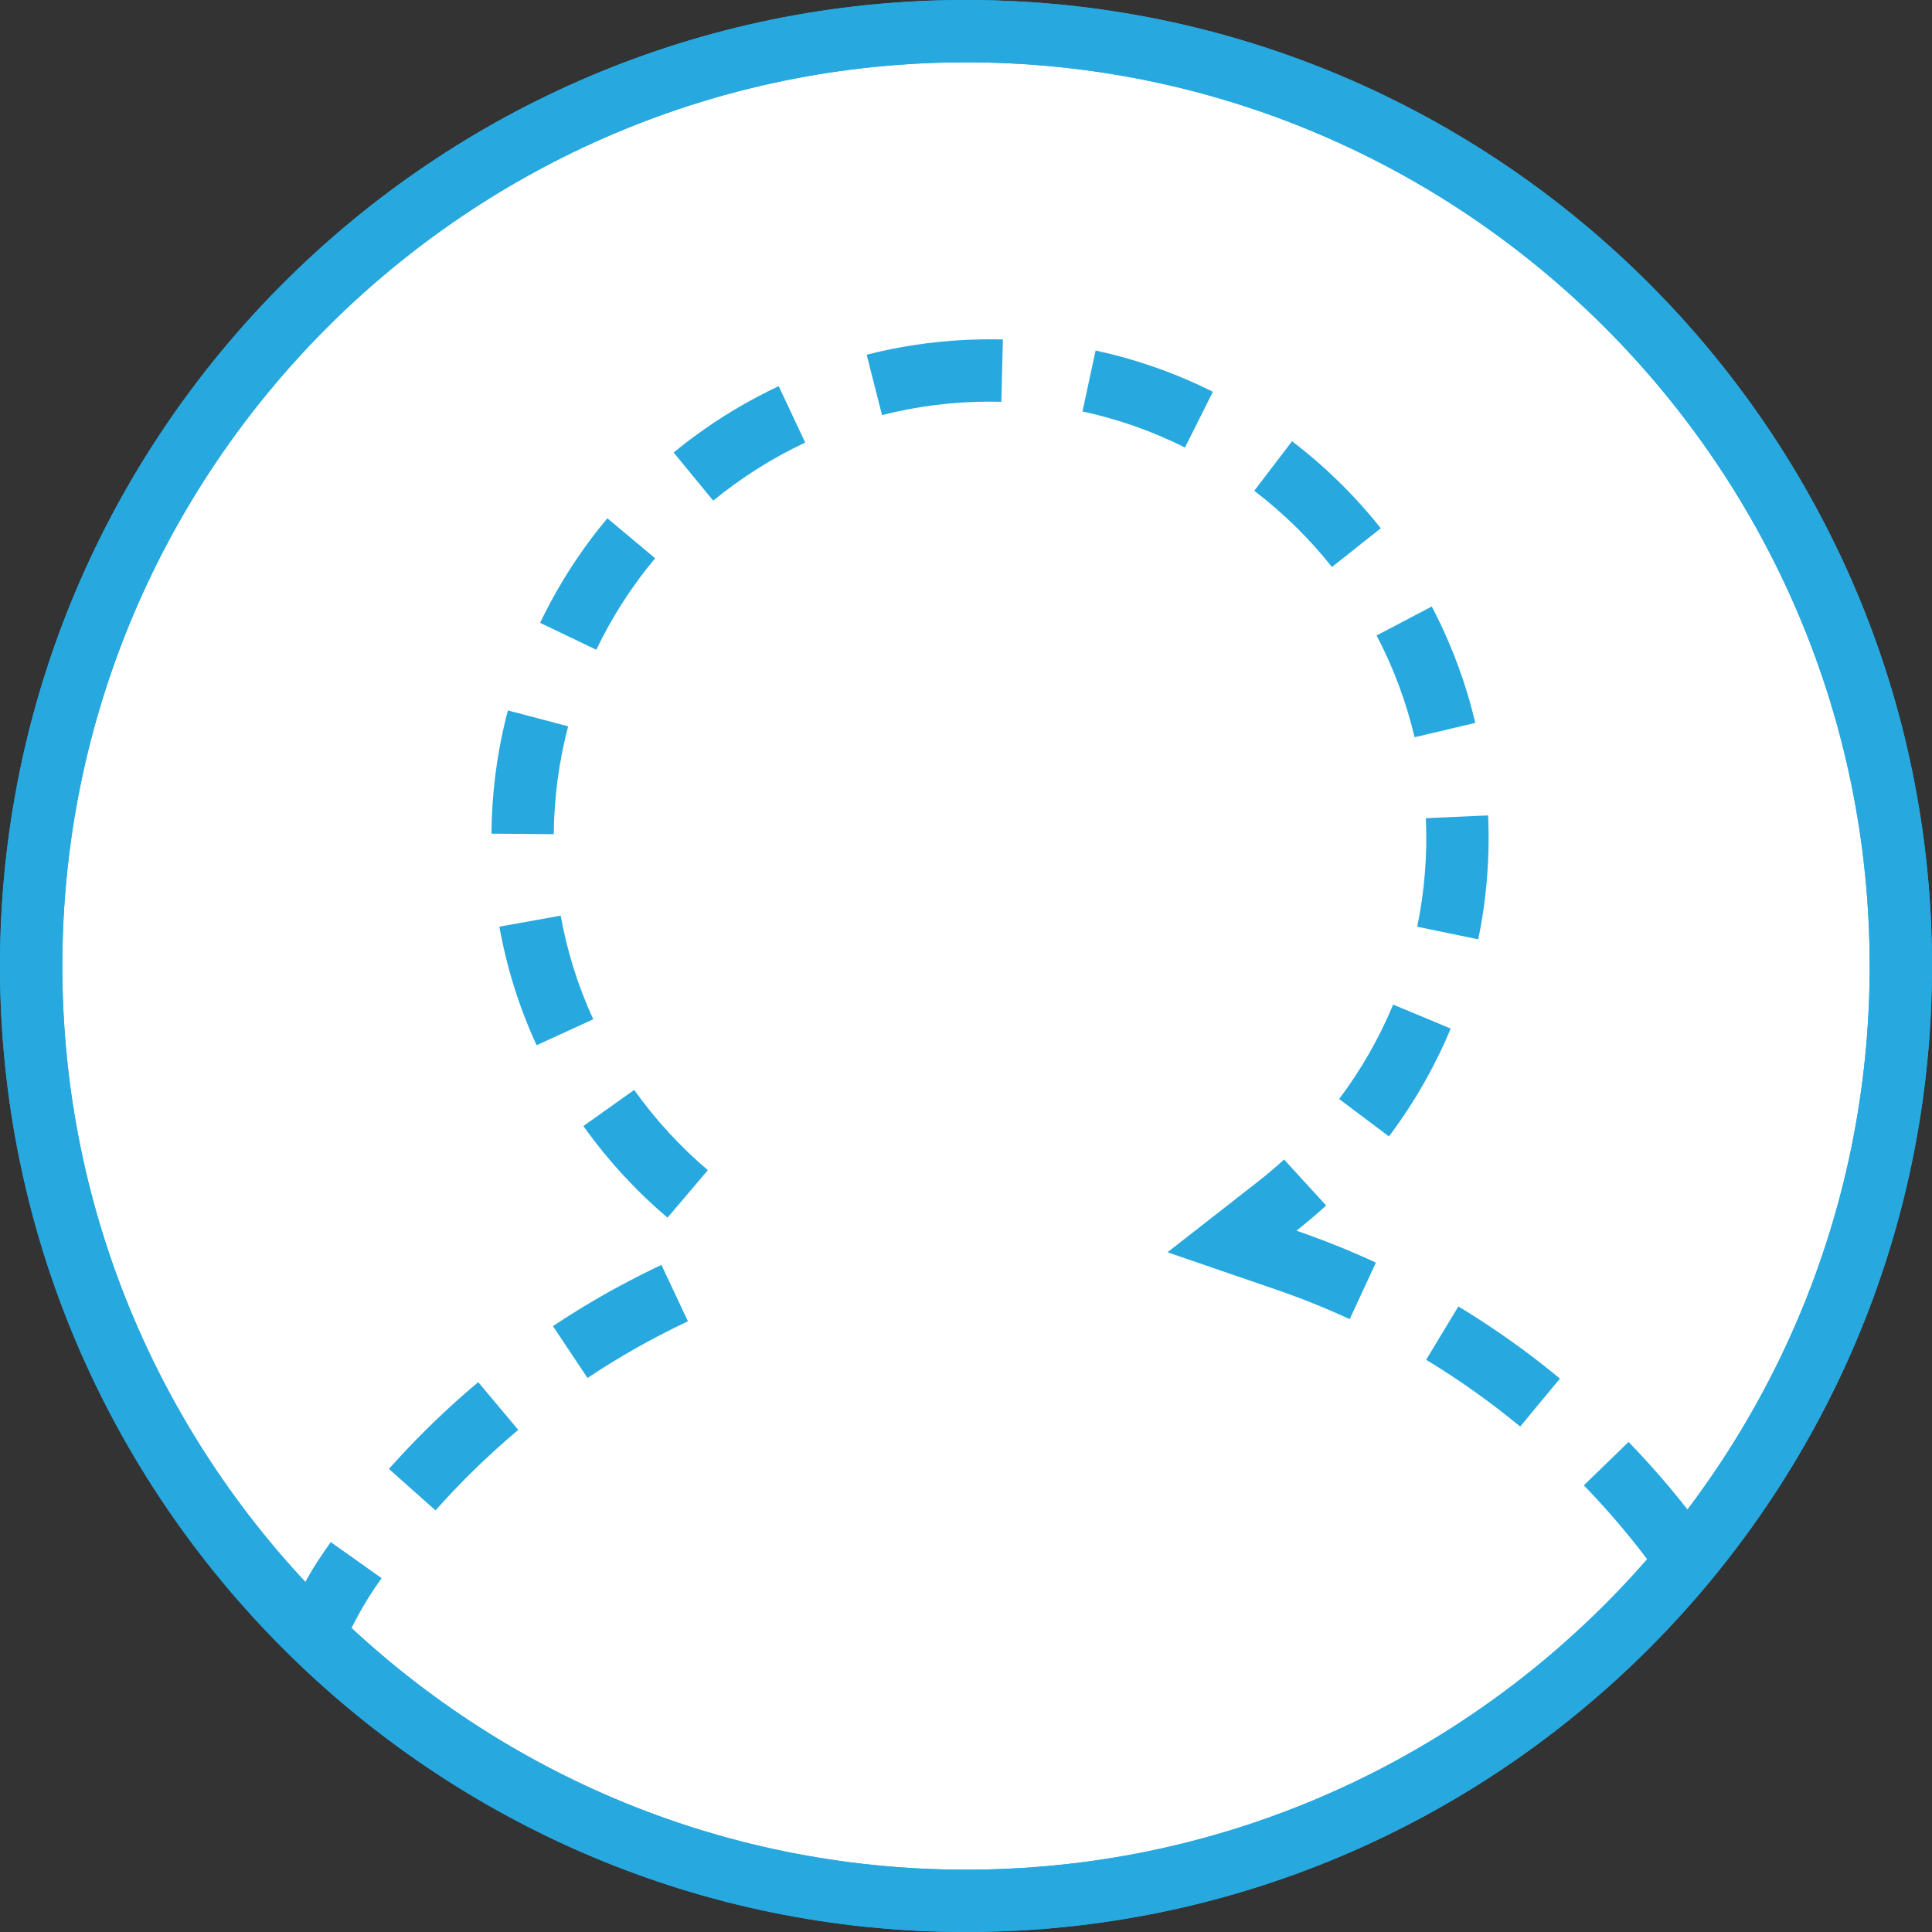
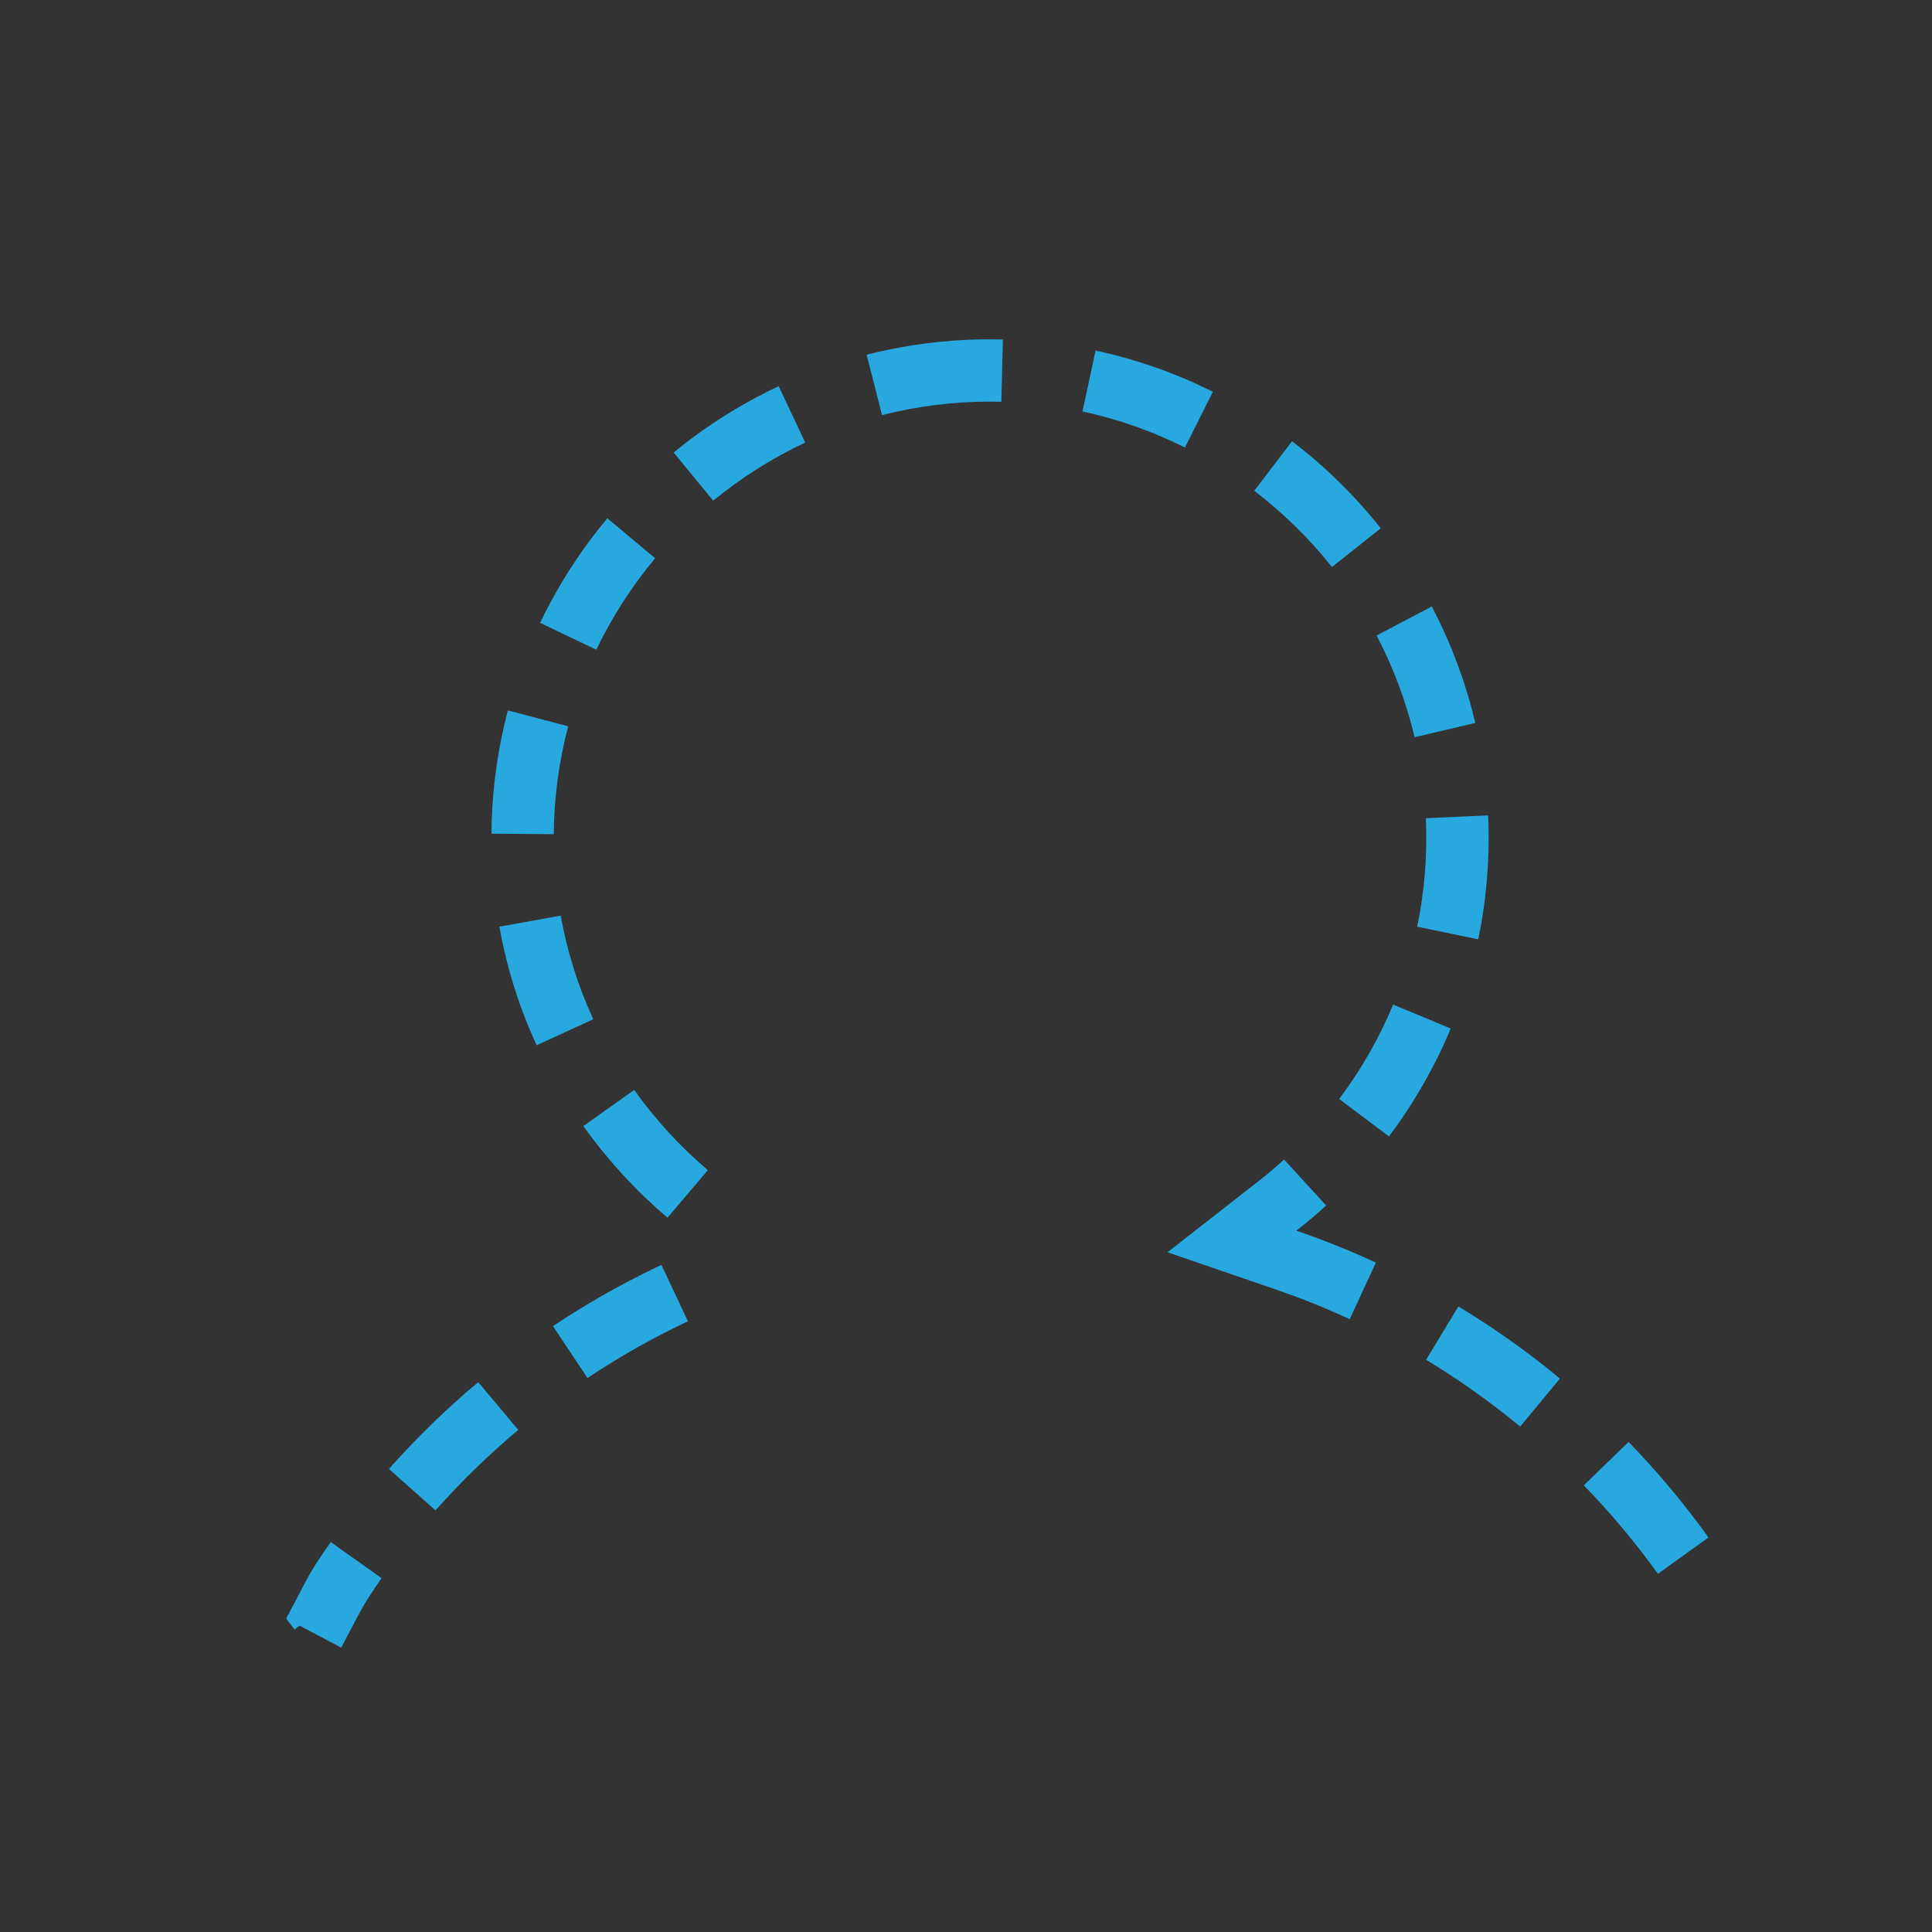
<svg xmlns="http://www.w3.org/2000/svg" width="62px" height="62px" viewBox="0 0 62 62" version="1.1">
  <rect x="0" y="0" width="62" height="62" fill="#333333" stroke="none" />
  <title>ico_control</title>
  <desc>Created with Sketch.</desc>
  <g id="Page-1" stroke="none" stroke-width="1" fill="none" fill-rule="evenodd">
    <g id="ico_control" fill-rule="nonzero">
-       <path d="M31,61 C14.43,61 1,47.569 1,31 C1,14.43 14.43,1 31,1 C47.569,1 61,14.43 61,31 C61,47.569 47.569,61 31,61 Z" id="Path" fill="#FFFFFF" />
-       <path d="M31,2 C15.009,2 2,15.01 2,31 C2,46.99 15.009,60 31,60 C46.991,60 60,46.99 60,31 C60,15.01 46.991,2 31,2 M31,62 C13.907,62 0,48.094 0,31 C0,13.906 13.907,0 31,0 C48.093,0 62,13.906 62,31 C62,48.094 48.093,62 31,62" id="Shape" fill="#27A9E0" />
      <path d="M31.77,10.89 L31.77,12.89 C31.892,12.89 32.013,12.891 32.134,12.894 L32.184,10.894 C32.15,10.894 32.114,10.894 32.081,10.892 L31.992,10.892 L31.991,10.89 L31.77,10.89 L31.77,10.89 Z M35.159,11.248 L34.738,13.204 C35.877,13.449 36.984,13.839 38.027,14.361 L38.923,12.572 C38.619,12.421 38.311,12.279 37.999,12.146 L37.976,12.137 L37.954,12.127 L37.92,12.113 L37.898,12.104 L37.897,12.104 L37.876,12.095 L37.875,12.095 L37.864,12.09 L37.863,12.09 L37.853,12.085 C37.849,12.084 37.845,12.083 37.842,12.081 L37.841,12.081 C37.837,12.08 37.833,12.078 37.83,12.076 C37.827,12.076 37.823,12.073 37.82,12.072 L37.818,12.072 L37.808,12.067 L37.807,12.067 C37.804,12.067 37.801,12.064 37.797,12.063 L37.796,12.063 L37.785,12.058 L37.784,12.058 L37.774,12.054 L37.773,12.054 L37.763,12.049 L37.761,12.049 L37.751,12.045 L37.741,12.04 L37.738,12.04 L37.728,12.035 L37.727,12.035 L37.719,12.031 L37.716,12.031 C37.713,12.03 37.709,12.028 37.706,12.026 L37.704,12.026 L37.696,12.022 L37.694,12.022 L37.684,12.017 L37.681,12.017 L37.674,12.013 L37.671,12.013 C37.668,12.012 37.664,12.01 37.661,12.008 L37.658,12.008 C37.656,12.006 37.653,12.005 37.651,12.004 C37.649,12.004 37.648,12.004 37.647,12.002 C37.645,12.002 37.642,12.001 37.64,12 C37.639,12 37.637,12 37.636,11.998 C37.633,11.998 37.63,11.996 37.628,11.995 C37.626,11.995 37.625,11.995 37.624,11.993 C37.622,11.993 37.62,11.992 37.618,11.991 C37.616,11.991 37.615,11.991 37.614,11.989 L37.604,11.986 L37.601,11.986 L37.595,11.982 L37.592,11.982 L37.582,11.977 L37.579,11.977 L37.571,11.973 C37.57,11.973 37.569,11.973 37.568,11.971 C37.565,11.971 37.563,11.971 37.56,11.968 L37.557,11.968 L37.547,11.964 C37.547,11.964 37.545,11.964 37.544,11.962 C37.542,11.962 37.54,11.962 37.538,11.96 C37.537,11.96 37.535,11.96 37.534,11.958 C37.531,11.957 37.529,11.956 37.526,11.955 L37.521,11.955 C37.52,11.953 37.517,11.952 37.515,11.951 L37.511,11.949 C37.508,11.949 37.506,11.949 37.503,11.946 L37.499,11.946 L37.493,11.942 C37.491,11.942 37.489,11.941 37.487,11.94 C37.485,11.94 37.483,11.94 37.481,11.938 C37.479,11.938 37.478,11.938 37.476,11.936 L37.469,11.933 C37.467,11.933 37.466,11.933 37.464,11.931 C37.462,11.931 37.46,11.93 37.459,11.929 L37.454,11.929 C37.451,11.928 37.448,11.926 37.446,11.924 L37.441,11.924 L37.436,11.921 L37.431,11.919 C37.428,11.919 37.426,11.917 37.423,11.916 C37.422,11.916 37.42,11.915 37.419,11.914 C37.417,11.914 37.415,11.914 37.413,11.912 C37.411,11.912 37.409,11.912 37.406,11.91 C37.405,11.909 37.403,11.908 37.401,11.908 L37.396,11.906 L37.39,11.903 C37.388,11.903 37.386,11.903 37.384,11.901 C37.382,11.901 37.381,11.901 37.379,11.899 C37.377,11.899 37.375,11.898 37.374,11.897 C37.371,11.897 37.369,11.897 37.366,11.895 L37.361,11.893 C37.359,11.893 37.358,11.893 37.356,11.891 L37.35,11.888 C37.348,11.888 37.345,11.887 37.343,11.886 C37.342,11.886 37.34,11.886 37.338,11.884 C37.336,11.884 37.335,11.884 37.333,11.882 C37.331,11.882 37.329,11.882 37.326,11.88 L37.321,11.878 C37.319,11.877 37.318,11.876 37.316,11.876 C37.314,11.876 37.313,11.876 37.311,11.874 C37.308,11.874 37.306,11.872 37.303,11.871 L37.299,11.871 L37.293,11.867 L37.288,11.867 L37.28,11.863 C37.279,11.863 37.277,11.863 37.276,11.861 L37.266,11.858 L37.263,11.858 C37.262,11.857 37.26,11.856 37.258,11.855 C37.256,11.855 37.255,11.855 37.254,11.853 L37.244,11.85 C37.243,11.85 37.242,11.85 37.241,11.848 C37.239,11.848 37.237,11.848 37.235,11.846 L37.231,11.846 L37.221,11.842 L37.218,11.84 C37.216,11.84 37.215,11.84 37.213,11.838 C37.21,11.838 37.209,11.838 37.207,11.836 L37.2,11.834 C37.199,11.833 37.197,11.832 37.196,11.832 L37.186,11.829 C37.185,11.829 37.184,11.828 37.183,11.827 C37.181,11.827 37.179,11.827 37.177,11.825 L37.173,11.825 C37.17,11.824 37.168,11.823 37.165,11.821 C37.163,11.821 37.161,11.821 37.16,11.819 C37.158,11.819 37.156,11.818 37.155,11.817 L37.15,11.817 C37.147,11.816 37.145,11.815 37.142,11.813 C37.14,11.813 37.139,11.813 37.138,11.811 C37.136,11.811 37.134,11.81 37.132,11.809 C37.13,11.809 37.128,11.808 37.127,11.807 C37.124,11.807 37.121,11.807 37.119,11.805 C37.118,11.804 37.116,11.803 37.115,11.803 C37.113,11.803 37.11,11.803 37.108,11.801 C37.105,11.801 37.104,11.799 37.102,11.798 L37.097,11.798 L37.092,11.795 C37.089,11.794 37.087,11.793 37.084,11.792 L37.079,11.792 C37.077,11.79 37.076,11.789 37.074,11.789 C37.072,11.789 37.071,11.789 37.069,11.787 C37.066,11.786 37.064,11.785 37.061,11.784 L37.057,11.784 C37.055,11.783 37.053,11.781 37.051,11.781 C37.05,11.781 37.048,11.781 37.047,11.779 L37.037,11.776 L37.034,11.776 L37.027,11.772 C37.025,11.772 37.023,11.771 37.021,11.77 C37.019,11.77 37.017,11.77 37.015,11.768 L37.011,11.768 L37.003,11.764 C37.001,11.764 37,11.764 36.998,11.762 C36.996,11.762 36.994,11.761 36.993,11.76 L36.988,11.76 L36.98,11.756 C36.978,11.756 36.977,11.755 36.975,11.754 L36.97,11.754 L36.964,11.751 L36.957,11.748 L36.953,11.748 L36.942,11.743 L36.94,11.743 C36.938,11.743 36.936,11.741 36.934,11.74 L36.93,11.74 L36.92,11.736 L36.917,11.736 C36.915,11.735 36.913,11.733 36.911,11.733 L36.908,11.733 C36.905,11.73 36.901,11.729 36.897,11.728 L36.894,11.728 L36.889,11.725 L36.884,11.725 L36.874,11.72 L36.871,11.72 L36.866,11.717 C36.863,11.717 36.861,11.717 36.858,11.715 C36.856,11.715 36.854,11.715 36.853,11.713 C36.851,11.713 36.85,11.713 36.848,11.711 C36.846,11.711 36.843,11.711 36.84,11.709 C36.839,11.709 36.837,11.709 36.836,11.707 C36.834,11.707 36.832,11.707 36.83,11.705 L36.826,11.705 L36.816,11.701 L36.813,11.701 C36.811,11.7 36.809,11.698 36.807,11.698 C36.806,11.698 36.804,11.698 36.803,11.696 L36.793,11.693 L36.79,11.693 L36.784,11.69 C36.782,11.69 36.78,11.69 36.778,11.688 C36.776,11.688 36.773,11.688 36.771,11.686 C36.77,11.686 36.768,11.686 36.767,11.684 C36.764,11.683 36.76,11.682 36.757,11.681 L36.754,11.681 L36.748,11.678 L36.744,11.678 L36.734,11.674 L36.731,11.674 L36.725,11.671 L36.722,11.671 L36.712,11.666 L36.708,11.666 L36.688,11.659 L36.686,11.659 L36.675,11.654 L36.672,11.654 C36.67,11.653 36.668,11.652 36.666,11.652 L36.663,11.652 L36.653,11.647 L36.649,11.647 C36.647,11.647 36.645,11.645 36.643,11.644 L36.64,11.644 L36.63,11.64 L36.626,11.64 C36.625,11.638 36.622,11.638 36.62,11.637 L36.618,11.637 L36.607,11.633 L36.604,11.633 L36.593,11.628 L36.59,11.628 C36.588,11.627 36.586,11.626 36.584,11.626 L36.581,11.626 L36.57,11.621 L36.567,11.621 L36.561,11.618 L36.559,11.618 C36.555,11.616 36.551,11.615 36.547,11.614 L36.545,11.614 L36.524,11.607 L36.522,11.607 L36.508,11.602 C36.506,11.602 36.504,11.602 36.502,11.6 L36.499,11.6 C36.495,11.599 36.491,11.597 36.487,11.595 L36.485,11.595 L36.478,11.593 L36.477,11.593 L36.465,11.589 L36.462,11.589 L36.442,11.582 L36.44,11.582 L36.419,11.575 L36.417,11.575 L36.405,11.57 L36.403,11.57 C36.401,11.569 36.398,11.568 36.396,11.568 L36.395,11.568 L36.382,11.563 L36.38,11.563 L36.359,11.557 L36.357,11.557 L36.336,11.55 L36.335,11.55 C36.33,11.549 36.325,11.547 36.321,11.545 L36.32,11.545 C36.318,11.545 36.316,11.545 36.313,11.543 L36.299,11.539 L36.298,11.539 L36.276,11.532 L36.275,11.532 L36.253,11.525 L36.252,11.525 L36.23,11.519 C36.225,11.518 36.22,11.516 36.215,11.514 L36.193,11.508 L36.192,11.508 L36.17,11.501 L36.169,11.501 C36.149,11.495 36.129,11.491 36.109,11.484 C35.796,11.396 35.479,11.318 35.159,11.248 L35.159,11.248 Z M41.464,14.158 L40.25,15.75 C41.18,16.459 42.017,17.28 42.744,18.196 L44.311,16.953 C43.793,16.3 43.224,15.688 42.611,15.124 C42.605,15.119 42.6,15.113 42.595,15.107 C42.589,15.102 42.583,15.097 42.578,15.092 L42.577,15.092 L42.56,15.076 C42.555,15.07 42.549,15.065 42.543,15.06 C42.539,15.056 42.535,15.053 42.531,15.05 C42.526,15.044 42.52,15.039 42.514,15.034 L42.497,15.019 L42.496,15.019 L42.48,15.003 L42.478,15.003 L42.462,14.987 L42.461,14.987 L42.451,14.977 L42.45,14.977 L42.445,14.972 L42.443,14.97 L42.435,14.962 C42.434,14.962 42.433,14.962 42.432,14.96 L42.428,14.956 L42.425,14.953 L42.417,14.947 L42.414,14.944 L42.41,14.94 L42.407,14.937 L42.4,14.931 L42.397,14.928 C42.395,14.928 42.394,14.926 42.392,14.925 L42.389,14.922 L42.382,14.915 L42.379,14.913 L42.375,14.909 L42.369,14.904 C42.368,14.902 42.366,14.901 42.364,14.9 L42.361,14.897 L42.357,14.893 L42.351,14.888 C42.349,14.888 42.348,14.885 42.347,14.884 C42.345,14.884 42.344,14.882 42.343,14.881 C42.341,14.881 42.34,14.878 42.339,14.877 L42.333,14.872 C42.331,14.872 42.33,14.87 42.329,14.869 L42.325,14.865 C42.323,14.865 42.322,14.862 42.321,14.861 C42.319,14.86 42.317,14.858 42.315,14.856 L42.311,14.853 L42.307,14.849 C42.305,14.849 42.304,14.846 42.302,14.845 L42.297,14.84 L42.293,14.837 L42.287,14.832 L42.284,14.83 C42.283,14.828 42.281,14.826 42.279,14.825 L42.276,14.822 L42.269,14.816 L42.266,14.814 L42.261,14.809 L42.258,14.806 C42.255,14.804 42.253,14.802 42.251,14.8 C42.25,14.8 42.249,14.8 42.248,14.798 L42.243,14.793 C42.242,14.793 42.241,14.793 42.24,14.791 L42.233,14.785 L42.23,14.782 C42.228,14.782 42.226,14.779 42.224,14.778 L42.222,14.775 L42.214,14.769 L42.212,14.767 L42.206,14.762 L42.204,14.76 C42.202,14.757 42.199,14.755 42.196,14.753 L42.194,14.751 L42.187,14.746 L42.186,14.744 L42.178,14.738 C42.178,14.737 42.177,14.736 42.176,14.736 C42.173,14.734 42.171,14.732 42.169,14.73 L42.167,14.728 L42.16,14.722 L42.158,14.72 L42.15,14.714 L42.149,14.714 L42.142,14.706 L42.14,14.706 L42.132,14.698 L42.13,14.698 L42.124,14.691 C42.123,14.691 42.122,14.691 42.122,14.689 C42.119,14.688 42.116,14.686 42.114,14.683 L42.112,14.681 L42.105,14.675 L42.104,14.675 C42.101,14.673 42.098,14.67 42.096,14.667 L42.094,14.667 L42.086,14.66 L42.085,14.66 L42.077,14.652 L42.076,14.652 C42.073,14.649 42.07,14.646 42.066,14.644 C42.064,14.641 42.062,14.639 42.059,14.637 L42.057,14.635 L42.04,14.621 L42.039,14.621 C42.034,14.615 42.028,14.61 42.022,14.606 L42.021,14.604 C42.017,14.602 42.014,14.6 42.011,14.597 L42.003,14.59 L41.993,14.582 L41.985,14.575 L41.984,14.575 C41.981,14.572 41.978,14.569 41.974,14.567 C41.971,14.565 41.968,14.562 41.966,14.559 L41.956,14.552 C41.954,14.549 41.951,14.546 41.948,14.544 L41.947,14.544 L41.939,14.536 L41.938,14.536 L41.92,14.521 L41.919,14.521 L41.901,14.506 C41.757,14.388 41.611,14.272 41.463,14.159 L41.464,14.158 Z M45.947,19.463 L44.176,20.393 C44.718,21.426 45.127,22.524 45.396,23.659 L47.343,23.199 C47.317,23.088 47.29,22.977 47.261,22.867 L47.255,22.843 L47.249,22.819 C47.246,22.811 47.244,22.803 47.242,22.795 L47.239,22.783 L47.233,22.759 C47.231,22.751 47.229,22.743 47.227,22.735 L47.226,22.735 L47.22,22.711 L47.217,22.701 L47.217,22.698 C47.216,22.695 47.215,22.691 47.214,22.688 L47.21,22.676 L47.204,22.652 C47.202,22.644 47.2,22.636 47.197,22.628 L47.194,22.616 L47.191,22.606 L47.191,22.604 L47.188,22.594 L47.187,22.591 L47.181,22.569 L47.181,22.567 L47.177,22.557 L47.174,22.547 L47.174,22.544 L47.171,22.534 L47.17,22.531 L47.168,22.522 L47.167,22.52 L47.164,22.51 L47.164,22.507 L47.161,22.498 L47.158,22.486 L47.157,22.484 L47.154,22.474 C47.153,22.471 47.152,22.467 47.151,22.464 L47.15,22.46 L47.147,22.45 L47.147,22.448 L47.144,22.439 L47.143,22.437 L47.141,22.427 L47.14,22.424 L47.137,22.416 L47.137,22.413 L47.134,22.403 L47.133,22.401 C47.132,22.398 47.131,22.394 47.13,22.391 L47.127,22.381 L47.126,22.377 L47.123,22.367 L47.122,22.365 L47.12,22.357 L47.119,22.354 L47.116,22.344 L47.116,22.342 L47.113,22.333 L47.112,22.331 C47.111,22.328 47.11,22.324 47.109,22.321 L47.108,22.318 L47.106,22.308 L47.105,22.308 L47.102,22.298 L47.102,22.295 C47.101,22.292 47.1,22.288 47.098,22.285 L47.098,22.283 L47.095,22.274 L47.095,22.271 L47.092,22.261 L47.091,22.259 L47.088,22.25 L47.088,22.248 L47.084,22.238 L47.084,22.236 L47.081,22.226 L47.077,22.216 L47.077,22.212 L47.073,22.202 L47.07,22.192 L47.07,22.189 C47.068,22.186 47.067,22.182 47.066,22.179 L47.066,22.177 L47.063,22.168 L47.062,22.166 C47.061,22.163 47.06,22.159 47.059,22.156 L47.058,22.153 C47.058,22.15 47.057,22.147 47.056,22.144 L47.055,22.142 L47.052,22.132 L47.051,22.13 C47.05,22.127 47.049,22.123 47.048,22.12 L47.045,22.11 L47.044,22.107 L47.041,22.097 L47.04,22.095 L47.037,22.085 L47.034,22.073 L47.033,22.071 L47.03,22.062 L47.029,22.06 L47.026,22.05 L47.026,22.048 L47.019,22.028 L47.018,22.025 C47.017,22.022 47.016,22.018 47.015,22.015 L47.015,22.013 C47.013,22.01 47.012,22.007 47.011,22.003 C47.01,21.999 47.009,21.995 47.007,21.991 L47.004,21.979 L47.003,21.979 C47.002,21.976 47.001,21.972 47,21.969 L46.999,21.966 C46.997,21.959 46.995,21.953 46.992,21.946 L46.992,21.943 L46.988,21.933 C46.987,21.929 46.986,21.925 46.985,21.921 L46.984,21.921 L46.981,21.909 L46.98,21.909 L46.977,21.899 L46.977,21.897 C46.975,21.894 46.974,21.89 46.973,21.887 L46.973,21.885 L46.965,21.862 L46.958,21.839 L46.957,21.839 L46.954,21.827 C46.952,21.824 46.951,21.82 46.95,21.817 L46.95,21.815 L46.946,21.805 L46.946,21.803 L46.938,21.781 C46.935,21.773 46.933,21.766 46.931,21.758 L46.93,21.758 L46.923,21.734 L46.922,21.734 L46.902,21.676 C46.64,20.915 46.321,20.175 45.947,19.463 L45.947,19.463 Z M47.755,26.167 L45.757,26.257 C45.81,27.425 45.717,28.594 45.48,29.739 L47.438,30.144 C47.593,29.4 47.695,28.637 47.742,27.858 L47.742,27.842 L47.745,27.806 L47.745,27.792 L47.748,27.755 L47.748,27.724 L47.751,27.704 L47.751,27.666 L47.753,27.662 L47.753,27.626 C47.753,27.624 47.753,27.622 47.755,27.62 L47.755,27.576 C47.757,27.574 47.757,27.571 47.757,27.568 L47.757,27.53 C47.757,27.528 47.757,27.526 47.759,27.525 L47.759,27.478 C47.759,27.476 47.759,27.474 47.761,27.473 L47.761,27.421 C47.761,27.418 47.761,27.415 47.763,27.412 L47.763,27.356 C47.763,27.353 47.763,27.35 47.765,27.347 L47.765,27.279 C47.765,27.276 47.765,27.272 47.767,27.269 L47.767,27.175 L47.769,27.165 L47.769,27.018 C47.771,27.014 47.771,27.01 47.771,27.006 L47.771,26.768 L47.77,26.761 L47.77,26.672 L47.769,26.666 L47.769,26.607 L47.768,26.6 L47.768,26.557 L47.767,26.551 L47.767,26.509 L47.766,26.503 L47.766,26.468 L47.765,26.461 L47.765,26.433 L47.764,26.419 L47.764,26.395 L47.763,26.389 L47.763,26.365 L47.762,26.359 L47.762,26.335 L47.761,26.33 L47.761,26.306 L47.76,26.299 L47.76,26.281 L47.759,26.274 L47.759,26.257 L47.758,26.245 L47.758,26.23 L47.757,26.22 L47.757,26.205 L47.756,26.195 L47.756,26.18 L47.755,26.167 L47.755,26.167 Z M44.708,32.238 C44.259,33.317 43.677,34.335 42.974,35.268 L44.573,36.469 C45.097,35.772 45.565,35.031 45.971,34.253 L45.975,34.247 C45.975,34.244 45.977,34.243 45.978,34.241 C45.978,34.238 45.98,34.236 45.981,34.234 L46,34.198 L46,34.196 L46.003,34.191 L46.007,34.185 L46.007,34.183 L46.01,34.179 L46.01,34.177 L46.013,34.172 L46.013,34.17 C46.015,34.17 46.016,34.167 46.017,34.166 L46.029,34.142 L46.029,34.14 L46.032,34.136 L46.032,34.133 C46.034,34.133 46.034,34.131 46.035,34.129 L46.035,34.127 C46.036,34.126 46.037,34.125 46.038,34.123 C46.038,34.123 46.038,34.121 46.04,34.12 L46.042,34.116 L46.042,34.114 L46.045,34.11 L46.045,34.107 C46.046,34.106 46.047,34.105 46.048,34.103 L46.05,34.101 L46.057,34.085 L46.06,34.08 C46.06,34.08 46.06,34.078 46.062,34.077 C46.062,34.077 46.062,34.074 46.064,34.073 L46.064,34.071 L46.067,34.067 L46.067,34.064 C46.068,34.063 46.069,34.062 46.07,34.06 C46.07,34.06 46.07,34.058 46.072,34.057 L46.072,34.054 C46.074,34.054 46.075,34.052 46.075,34.05 C46.075,34.05 46.075,34.048 46.077,34.047 L46.077,34.044 C46.079,34.044 46.08,34.042 46.08,34.04 L46.08,34.038 L46.086,34.029 L46.086,34.027 L46.088,34.024 C46.088,34.024 46.088,34.022 46.09,34.021 C46.09,34.021 46.09,34.019 46.092,34.018 L46.092,34.014 C46.094,34.014 46.094,34.012 46.095,34.011 C46.095,34.011 46.095,34.009 46.097,34.008 L46.097,34.004 C46.099,34.004 46.099,34.002 46.1,34.001 C46.1,34.001 46.1,33.999 46.102,33.998 L46.102,33.994 C46.104,33.994 46.104,33.992 46.105,33.991 C46.105,33.991 46.105,33.988 46.107,33.987 L46.107,33.984 C46.109,33.984 46.11,33.982 46.11,33.98 L46.112,33.978 L46.118,33.965 L46.118,33.962 L46.121,33.958 C46.121,33.958 46.121,33.956 46.123,33.955 C46.123,33.955 46.123,33.952 46.125,33.951 L46.125,33.948 C46.127,33.948 46.127,33.946 46.128,33.944 C46.128,33.944 46.128,33.942 46.13,33.941 L46.13,33.938 C46.132,33.938 46.132,33.936 46.133,33.935 C46.133,33.933 46.133,33.932 46.135,33.931 L46.135,33.928 C46.137,33.928 46.137,33.926 46.138,33.924 C46.138,33.924 46.138,33.922 46.14,33.921 C46.14,33.921 46.14,33.918 46.142,33.917 L46.142,33.915 C46.143,33.913 46.144,33.91 46.146,33.908 L46.146,33.906 C46.148,33.904 46.149,33.903 46.149,33.901 C46.149,33.901 46.149,33.899 46.151,33.899 C46.151,33.897 46.151,33.896 46.153,33.895 L46.153,33.892 C46.155,33.892 46.155,33.889 46.156,33.888 L46.156,33.885 C46.158,33.885 46.158,33.882 46.159,33.881 C46.159,33.881 46.159,33.879 46.161,33.878 L46.161,33.874 C46.163,33.874 46.163,33.872 46.164,33.872 C46.164,33.87 46.164,33.869 46.166,33.867 L46.166,33.865 C46.168,33.863 46.169,33.862 46.169,33.86 L46.169,33.858 L46.173,33.853 L46.173,33.851 L46.177,33.845 L46.177,33.843 L46.18,33.838 L46.18,33.836 L46.184,33.831 L46.184,33.829 C46.184,33.827 46.186,33.826 46.187,33.824 L46.187,33.822 L46.19,33.817 L46.19,33.815 C46.191,33.814 46.192,33.813 46.193,33.811 L46.193,33.808 C46.195,33.808 46.196,33.805 46.197,33.803 L46.2,33.796 C46.202,33.791 46.205,33.786 46.208,33.781 C46.208,33.778 46.21,33.776 46.211,33.774 L46.214,33.767 L46.214,33.765 C46.215,33.764 46.216,33.763 46.217,33.761 L46.217,33.759 L46.221,33.754 L46.221,33.751 C46.223,33.751 46.223,33.748 46.224,33.747 L46.224,33.745 L46.227,33.74 L46.227,33.738 L46.231,33.732 L46.238,33.717 L46.241,33.711 L46.241,33.709 C46.242,33.708 46.243,33.706 46.244,33.704 L46.244,33.702 L46.248,33.697 L46.248,33.695 L46.251,33.69 L46.251,33.688 C46.253,33.686 46.254,33.685 46.254,33.683 L46.254,33.681 L46.258,33.675 L46.268,33.653 L46.271,33.647 L46.271,33.645 L46.275,33.64 L46.275,33.638 C46.275,33.636 46.277,33.635 46.278,33.633 L46.278,33.631 C46.278,33.629 46.28,33.628 46.281,33.626 L46.281,33.624 C46.283,33.622 46.284,33.621 46.284,33.619 L46.284,33.617 L46.288,33.611 L46.295,33.596 L46.298,33.59 C46.298,33.587 46.3,33.585 46.301,33.583 L46.301,33.581 C46.303,33.579 46.304,33.578 46.304,33.576 L46.304,33.574 L46.308,33.569 L46.308,33.567 C46.308,33.565 46.31,33.564 46.311,33.562 L46.311,33.56 C46.311,33.558 46.313,33.557 46.314,33.555 L46.314,33.553 L46.328,33.526 L46.328,33.524 L46.331,33.518 C46.331,33.515 46.333,33.513 46.334,33.511 C46.334,33.508 46.336,33.506 46.337,33.504 L46.34,33.497 L46.344,33.49 L46.354,33.468 C46.354,33.465 46.356,33.463 46.357,33.461 C46.357,33.458 46.359,33.456 46.36,33.454 C46.36,33.451 46.362,33.449 46.363,33.448 L46.363,33.446 L46.366,33.44 L46.37,33.433 L46.383,33.404 C46.383,33.401 46.385,33.399 46.386,33.397 C46.386,33.394 46.388,33.392 46.389,33.39 C46.389,33.387 46.391,33.385 46.392,33.383 L46.392,33.381 L46.395,33.375 C46.399,33.365 46.403,33.356 46.407,33.346 L46.409,33.346 L46.412,33.339 C46.412,33.336 46.414,33.334 46.415,33.332 C46.415,33.329 46.417,33.327 46.418,33.325 C46.418,33.322 46.42,33.32 46.421,33.318 C46.421,33.315 46.423,33.313 46.424,33.311 L46.437,33.281 C46.438,33.279 46.439,33.276 46.44,33.274 C46.441,33.272 46.442,33.269 46.443,33.267 L46.446,33.26 L46.449,33.253 C46.451,33.251 46.452,33.249 46.452,33.246 L46.456,33.238 L46.465,33.218 L46.465,33.216 L46.468,33.21 C46.47,33.208 46.471,33.205 46.471,33.202 L46.474,33.195 C46.476,33.193 46.477,33.191 46.477,33.188 L46.481,33.181 L46.493,33.152 C46.493,33.149 46.495,33.147 46.496,33.144 L46.499,33.138 L46.499,33.136 L46.502,33.13 L46.505,33.123 L46.509,33.116 L46.521,33.087 L46.521,33.085 L46.524,33.079 C46.524,33.076 46.526,33.074 46.527,33.072 C46.528,33.07 46.529,33.068 46.53,33.066 L46.53,33.064 L46.533,33.058 C46.534,33.055 46.535,33.053 46.536,33.05 L46.545,33.028 L46.548,33.021 L46.551,33.014 L46.554,33.007 L44.708,32.238 L44.708,32.238 Z M41.208,37.21 C40.94,37.455 40.658,37.693 40.372,37.917 L37.467,40.187 L40.954,41.385 C41.752,41.659 42.547,41.979 43.314,42.333 L44.154,40.518 C43.886,40.394 43.616,40.275 43.344,40.16 C43.341,40.16 43.338,40.157 43.336,40.156 L43.335,40.156 C43.332,40.156 43.329,40.154 43.327,40.152 L43.325,40.152 L43.317,40.148 L43.315,40.148 L43.308,40.144 L43.306,40.144 C43.303,40.143 43.301,40.142 43.298,40.141 L43.297,40.141 C43.294,40.14 43.291,40.138 43.289,40.136 L43.287,40.136 C43.284,40.135 43.281,40.134 43.279,40.132 L43.278,40.132 C43.275,40.131 43.272,40.13 43.27,40.128 L43.217,40.106 L43.213,40.106 C43.211,40.104 43.21,40.103 43.208,40.103 L43.204,40.101 C43.202,40.1 43.2,40.099 43.198,40.099 C43.197,40.098 43.195,40.097 43.194,40.097 L43.189,40.095 C43.187,40.095 43.186,40.095 43.185,40.093 L43.179,40.091 C43.178,40.091 43.176,40.091 43.175,40.089 C43.173,40.089 43.172,40.089 43.17,40.087 L43.165,40.085 C43.164,40.084 43.162,40.083 43.16,40.083 C43.159,40.082 43.157,40.081 43.156,40.081 L43.151,40.079 C43.149,40.079 43.147,40.079 43.146,40.077 L43.141,40.075 C43.139,40.075 43.138,40.075 43.136,40.073 C43.135,40.072 43.133,40.071 43.131,40.071 C43.13,40.071 43.128,40.071 43.127,40.069 C43.125,40.069 43.123,40.069 43.122,40.067 C43.12,40.067 43.119,40.067 43.117,40.065 C43.115,40.065 43.114,40.065 43.112,40.063 L43.107,40.061 C43.106,40.06 43.104,40.059 43.103,40.059 L43.097,40.057 L43.093,40.055 L43.086,40.052 L43.083,40.052 C43.077,40.048 43.07,40.046 43.063,40.043 L43.062,40.043 L43.054,40.039 L43.052,40.039 L43.045,40.035 L43.041,40.035 L43.035,40.031 L43.031,40.031 L43.025,40.027 L43.022,40.027 L43.015,40.023 L43.012,40.023 L43.006,40.019 L43.002,40.019 L42.996,40.015 L42.992,40.015 L42.986,40.011 L42.983,40.011 L42.976,40.007 L42.973,40.007 L42.967,40.003 L42.963,40.003 C42.961,40.001 42.958,40 42.956,39.999 L42.954,39.999 L42.946,39.995 L42.944,39.995 L42.934,39.991 C42.924,39.987 42.914,39.983 42.904,39.978 C42.901,39.978 42.898,39.976 42.894,39.974 L42.893,39.974 C42.89,39.973 42.888,39.972 42.885,39.971 L42.883,39.971 L42.875,39.967 L42.873,39.967 C42.871,39.966 42.868,39.965 42.866,39.963 L42.863,39.963 L42.856,39.959 L42.853,39.959 L42.846,39.955 L42.843,39.955 C42.841,39.953 42.838,39.952 42.836,39.951 L42.833,39.951 L42.827,39.947 L42.823,39.947 L42.817,39.943 L42.814,39.943 C42.812,39.942 42.809,39.941 42.807,39.939 L42.804,39.939 C42.802,39.938 42.799,39.937 42.797,39.935 L42.794,39.935 L42.787,39.931 L42.784,39.931 L42.774,39.927 C42.758,39.92 42.741,39.913 42.724,39.907 L42.716,39.903 L42.713,39.903 L42.706,39.899 L42.703,39.899 L42.696,39.895 L42.693,39.895 C42.691,39.894 42.689,39.893 42.686,39.892 L42.683,39.892 L42.676,39.888 C42.676,39.888 42.674,39.888 42.673,39.886 C42.671,39.886 42.669,39.885 42.667,39.884 L42.664,39.884 C42.662,39.883 42.659,39.882 42.657,39.88 L42.654,39.88 L42.647,39.876 L42.644,39.876 L42.637,39.872 L42.634,39.872 L42.627,39.868 L42.624,39.868 C42.621,39.866 42.619,39.865 42.616,39.864 L42.615,39.864 C42.598,39.858 42.581,39.852 42.565,39.844 L42.563,39.844 L42.555,39.841 L42.553,39.841 L42.546,39.837 L42.542,39.837 L42.536,39.833 L42.533,39.833 L42.526,39.829 L42.522,39.829 L42.516,39.826 L42.512,39.824 C42.51,39.824 42.508,39.824 42.506,39.822 C42.505,39.822 42.504,39.822 42.503,39.82 C42.501,39.82 42.498,39.819 42.496,39.818 L42.493,39.818 C42.491,39.816 42.488,39.815 42.486,39.814 L42.483,39.814 L42.477,39.81 L42.473,39.81 L42.467,39.807 L42.463,39.805 C42.461,39.805 42.459,39.805 42.456,39.803 L42.454,39.803 C42.452,39.802 42.449,39.801 42.447,39.799 L42.444,39.799 L42.414,39.787 L42.413,39.787 L42.405,39.783 L42.4,39.783 L42.394,39.779 L42.39,39.779 L42.384,39.775 L42.381,39.775 L42.374,39.772 L42.37,39.77 C42.368,39.77 42.366,39.769 42.364,39.768 L42.36,39.768 L42.354,39.764 L42.351,39.764 L42.345,39.761 C42.343,39.761 42.342,39.761 42.341,39.759 C42.339,39.759 42.337,39.759 42.335,39.757 L42.331,39.757 L42.325,39.753 L42.321,39.753 L42.315,39.75 C42.314,39.75 42.312,39.75 42.311,39.748 L42.305,39.746 L42.301,39.744 C42.299,39.744 42.297,39.744 42.295,39.742 L42.292,39.742 L42.284,39.738 L42.282,39.738 L42.272,39.734 C42.265,39.732 42.258,39.729 42.252,39.726 L42.25,39.726 L42.242,39.722 L42.239,39.722 L42.233,39.719 C42.231,39.719 42.229,39.719 42.228,39.717 C42.226,39.717 42.225,39.717 42.223,39.715 C42.221,39.715 42.22,39.715 42.218,39.713 L42.213,39.713 C42.212,39.711 42.21,39.71 42.208,39.71 C42.207,39.71 42.205,39.71 42.203,39.708 C42.202,39.708 42.2,39.708 42.198,39.706 C42.197,39.706 42.195,39.706 42.193,39.704 L42.189,39.704 C42.188,39.703 42.186,39.702 42.184,39.701 L42.179,39.699 C42.177,39.699 42.175,39.699 42.174,39.697 C42.172,39.697 42.171,39.697 42.169,39.695 C42.167,39.695 42.166,39.695 42.164,39.693 L42.159,39.693 C42.157,39.691 42.156,39.69 42.154,39.69 C42.153,39.69 42.151,39.69 42.149,39.688 C42.148,39.688 42.146,39.688 42.144,39.686 C42.143,39.686 42.141,39.686 42.139,39.684 L42.135,39.684 C42.134,39.683 42.132,39.682 42.13,39.681 C42.128,39.681 42.126,39.681 42.125,39.679 C42.123,39.679 42.122,39.679 42.12,39.677 C42.118,39.677 42.116,39.677 42.114,39.675 L42.11,39.675 C42.108,39.673 42.105,39.672 42.103,39.671 L42.1,39.671 L42.092,39.666 L42.087,39.666 C42.085,39.664 42.084,39.663 42.082,39.663 L42.076,39.661 C42.075,39.661 42.073,39.661 42.072,39.659 C42.07,39.659 42.068,39.659 42.066,39.657 L42.062,39.657 C42.06,39.655 42.059,39.654 42.057,39.654 C42.055,39.654 42.054,39.654 42.052,39.652 C42.051,39.652 42.049,39.652 42.047,39.65 L42.043,39.65 L42.037,39.647 C42.036,39.647 42.034,39.647 42.033,39.645 C42.031,39.645 42.029,39.645 42.027,39.643 L42.023,39.643 C42.022,39.642 42.02,39.64 42.018,39.64 L42.013,39.638 C42.012,39.637 42.01,39.636 42.008,39.636 C42.006,39.636 42.005,39.636 42.003,39.634 C42.001,39.634 42,39.634 41.998,39.632 L41.994,39.632 L41.988,39.629 C41.987,39.629 41.985,39.629 41.984,39.627 C41.982,39.627 41.98,39.626 41.978,39.625 L41.974,39.625 C41.972,39.624 41.97,39.622 41.968,39.622 L41.964,39.62 C41.962,39.62 41.961,39.62 41.959,39.618 L41.955,39.618 L41.949,39.615 L41.945,39.615 C41.942,39.613 41.939,39.611 41.935,39.61 C41.933,39.61 41.931,39.61 41.929,39.608 C41.928,39.608 41.926,39.608 41.924,39.606 C41.923,39.606 41.921,39.606 41.92,39.604 C41.918,39.604 41.915,39.603 41.913,39.602 L41.91,39.602 C41.908,39.601 41.906,39.599 41.904,39.599 C41.903,39.599 41.901,39.599 41.9,39.597 C41.898,39.597 41.896,39.596 41.895,39.595 L41.89,39.595 C41.888,39.593 41.887,39.592 41.885,39.592 C41.883,39.592 41.882,39.592 41.88,39.59 C41.878,39.59 41.877,39.59 41.875,39.588 L41.87,39.588 L41.865,39.585 C41.864,39.585 41.862,39.585 41.861,39.583 C41.859,39.583 41.857,39.583 41.855,39.581 L41.851,39.581 L41.845,39.578 C41.844,39.578 41.842,39.578 41.841,39.576 C41.839,39.576 41.837,39.576 41.835,39.574 L41.831,39.574 L41.826,39.571 C41.824,39.571 41.823,39.571 41.821,39.569 C41.819,39.569 41.818,39.569 41.816,39.567 L41.811,39.567 C41.81,39.565 41.808,39.564 41.806,39.564 C41.805,39.564 41.803,39.564 41.802,39.562 C41.8,39.562 41.798,39.561 41.796,39.56 L41.793,39.56 L41.786,39.557 C41.785,39.557 41.783,39.557 41.782,39.555 C41.78,39.555 41.778,39.555 41.776,39.553 L41.766,39.55 L41.762,39.548 L41.757,39.548 L41.752,39.545 C41.75,39.545 41.749,39.545 41.747,39.543 L41.742,39.543 C41.741,39.541 41.739,39.54 41.737,39.54 C41.735,39.54 41.734,39.54 41.732,39.538 C41.731,39.538 41.729,39.538 41.727,39.536 L41.722,39.536 C41.721,39.534 41.719,39.533 41.717,39.533 C41.716,39.533 41.714,39.533 41.712,39.531 C41.711,39.531 41.709,39.531 41.707,39.529 L41.702,39.529 C41.701,39.527 41.699,39.527 41.697,39.526 C41.696,39.526 41.694,39.526 41.693,39.524 C41.691,39.524 41.689,39.523 41.688,39.522 L41.683,39.522 L41.678,39.519 C41.676,39.519 41.674,39.518 41.673,39.517 L41.668,39.517 L41.663,39.514 C41.661,39.514 41.659,39.514 41.657,39.512 L41.653,39.512 L41.647,39.509 L41.643,39.507 C41.641,39.507 41.639,39.507 41.638,39.505 L41.633,39.505 L41.627,39.501 L41.623,39.501 C41.621,39.499 41.618,39.499 41.616,39.498 L41.613,39.498 L41.603,39.493 C41.606,39.493 41.608,39.49 41.61,39.488 C41.611,39.488 41.612,39.487 41.612,39.486 C41.614,39.485 41.615,39.484 41.617,39.483 L41.62,39.481 L41.626,39.476 L41.629,39.474 L41.632,39.471 L41.636,39.468 C41.636,39.468 41.638,39.468 41.639,39.466 L41.645,39.461 L41.648,39.459 L41.652,39.455 L41.654,39.455 L41.669,39.442 L41.691,39.425 C41.989,39.188 42.278,38.942 42.558,38.686 L41.208,37.21 L41.208,37.21 Z M46.801,41.925 L45.766,43.637 C46.823,44.277 47.832,44.993 48.785,45.78 L50.06,44.24 C49.69,43.934 49.315,43.64 48.93,43.354 L48.905,43.335 L48.867,43.308 L48.843,43.289 L48.842,43.289 L48.818,43.271 L48.816,43.271 L48.793,43.253 L48.791,43.253 L48.78,43.243 L48.778,43.243 L48.767,43.234 L48.766,43.234 L48.755,43.225 C48.754,43.225 48.753,43.224 48.753,43.223 C48.749,43.221 48.745,43.218 48.742,43.215 L48.741,43.215 L48.73,43.207 C48.729,43.207 48.728,43.207 48.728,43.205 L48.716,43.197 L48.715,43.197 L48.705,43.189 L48.702,43.187 L48.692,43.179 C48.691,43.179 48.69,43.179 48.689,43.177 L48.679,43.17 L48.677,43.17 L48.667,43.161 L48.664,43.159 L48.654,43.152 L48.652,43.152 L48.642,43.143 L48.638,43.141 L48.628,43.133 L48.626,43.131 L48.616,43.125 C48.615,43.124 48.614,43.123 48.613,43.122 L48.603,43.115 C48.602,43.115 48.601,43.115 48.6,43.113 L48.592,43.107 L48.588,43.104 L48.578,43.097 L48.574,43.095 L48.567,43.089 L48.563,43.086 L48.553,43.079 C48.552,43.078 48.551,43.077 48.549,43.076 L48.541,43.07 C48.539,43.07 48.538,43.068 48.536,43.067 C48.534,43.065 48.531,43.063 48.528,43.062 L48.524,43.058 L48.514,43.052 C48.513,43.051 48.512,43.05 48.51,43.049 C48.508,43.047 48.506,43.045 48.503,43.044 L48.499,43.041 C48.496,43.038 48.493,43.036 48.489,43.034 L48.485,43.031 C48.483,43.029 48.481,43.027 48.478,43.026 L48.474,43.023 L48.464,43.016 C48.463,43.015 48.461,43.014 48.46,43.013 L48.453,43.008 L48.446,43.003 C48.444,43.002 48.442,43 48.44,42.998 L48.434,42.995 L48.426,42.989 L48.421,42.985 C48.419,42.985 48.417,42.982 48.415,42.981 C48.413,42.981 48.411,42.978 48.409,42.977 L48.399,42.971 C48.398,42.97 48.396,42.968 48.395,42.967 C48.393,42.967 48.391,42.964 48.389,42.963 L48.384,42.959 L48.374,42.953 C48.372,42.952 48.371,42.951 48.37,42.949 C48.368,42.948 48.366,42.947 48.364,42.945 C48.361,42.944 48.359,42.942 48.357,42.94 L48.35,42.935 C48.348,42.935 48.347,42.933 48.345,42.932 C48.343,42.93 48.341,42.928 48.338,42.927 L48.331,42.922 C48.329,42.922 48.327,42.919 48.325,42.918 C48.323,42.917 48.321,42.916 48.32,42.914 L48.31,42.908 L48.306,42.904 C48.304,42.904 48.302,42.901 48.3,42.9 C48.298,42.9 48.296,42.898 48.295,42.897 C48.292,42.894 48.289,42.892 48.285,42.89 L48.28,42.886 C48.278,42.886 48.276,42.884 48.275,42.883 C48.272,42.881 48.269,42.879 48.267,42.877 C48.265,42.877 48.263,42.874 48.261,42.873 L48.255,42.869 C48.253,42.869 48.251,42.866 48.249,42.865 L48.241,42.859 C48.239,42.858 48.237,42.857 48.235,42.855 L48.23,42.851 C48.228,42.851 48.226,42.849 48.224,42.847 L48.214,42.841 L48.21,42.838 C48.208,42.836 48.206,42.835 48.204,42.834 L48.196,42.828 C48.194,42.828 48.192,42.825 48.19,42.824 C48.188,42.824 48.187,42.822 48.185,42.821 L48.175,42.814 L48.171,42.81 C48.169,42.809 48.167,42.808 48.165,42.806 C48.163,42.805 48.162,42.804 48.16,42.803 L48.15,42.796 C48.148,42.795 48.147,42.794 48.145,42.793 C48.143,42.793 48.141,42.79 48.139,42.789 C48.137,42.789 48.136,42.786 48.134,42.785 L48.124,42.779 L48.12,42.776 L48.114,42.772 L48.106,42.766 L48.1,42.762 C48.098,42.761 48.096,42.76 48.095,42.758 L48.085,42.752 C48.083,42.751 48.081,42.75 48.08,42.748 C48.078,42.747 48.076,42.746 48.074,42.744 L48.069,42.741 L48.059,42.735 L48.055,42.731 C48.053,42.731 48.051,42.728 48.049,42.727 C48.047,42.727 48.046,42.725 48.044,42.724 L48.034,42.717 L48.03,42.714 C48.028,42.714 48.026,42.711 48.024,42.71 L48.017,42.705 L48.009,42.7 C48.007,42.7 48.006,42.698 48.004,42.697 L47.994,42.691 L47.99,42.687 L47.984,42.683 C47.982,42.682 47.98,42.681 47.979,42.679 L47.969,42.673 L47.964,42.67 L47.958,42.665 L47.954,42.662 C47.95,42.66 47.946,42.658 47.943,42.655 L47.939,42.652 C47.937,42.651 47.935,42.65 47.933,42.648 C47.931,42.648 47.93,42.646 47.928,42.645 L47.918,42.638 L47.914,42.635 L47.903,42.629 L47.899,42.626 L47.892,42.621 L47.888,42.618 L47.878,42.611 C47.876,42.611 47.875,42.609 47.874,42.608 L47.867,42.604 L47.863,42.601 L47.852,42.594 C47.851,42.593 47.85,42.592 47.848,42.591 C47.846,42.59 47.844,42.589 47.842,42.587 C47.84,42.587 47.839,42.585 47.837,42.584 L47.827,42.577 C47.825,42.577 47.824,42.575 47.823,42.574 C47.815,42.57 47.808,42.565 47.801,42.56 L47.797,42.557 C47.793,42.555 47.789,42.553 47.786,42.55 L47.782,42.548 L47.776,42.543 C47.775,42.543 47.773,42.543 47.772,42.541 L47.761,42.533 C47.76,42.533 47.758,42.533 47.757,42.531 L47.75,42.526 L47.746,42.524 L47.736,42.517 C47.734,42.517 47.733,42.515 47.731,42.514 L47.725,42.509 L47.719,42.506 L47.709,42.5 L47.706,42.497 L47.695,42.49 L47.691,42.487 C47.689,42.485 47.687,42.484 47.685,42.483 C47.68,42.479 47.675,42.476 47.67,42.473 C47.668,42.473 47.667,42.471 47.665,42.47 C47.663,42.47 47.661,42.467 47.659,42.466 C47.657,42.466 47.656,42.464 47.654,42.463 C47.651,42.461 47.647,42.458 47.644,42.456 L47.64,42.453 C47.637,42.453 47.636,42.451 47.633,42.449 L47.626,42.445 C47.624,42.443 47.622,42.441 47.619,42.44 L47.614,42.436 L47.606,42.431 C47.603,42.431 47.601,42.428 47.599,42.427 L47.593,42.423 C47.591,42.423 47.59,42.421 47.588,42.42 C47.584,42.418 47.581,42.416 47.578,42.413 L47.573,42.41 C47.571,42.41 47.57,42.407 47.567,42.406 L47.562,42.402 L47.552,42.397 L47.548,42.393 C47.546,42.392 47.544,42.391 47.542,42.389 C47.539,42.389 47.537,42.386 47.535,42.385 L47.527,42.38 C47.525,42.379 47.523,42.378 47.522,42.376 L47.516,42.373 L47.506,42.367 L47.501,42.363 C47.499,42.363 47.497,42.361 47.496,42.359 C47.493,42.359 47.491,42.356 47.488,42.354 L47.481,42.35 C47.479,42.35 47.477,42.348 47.475,42.346 C47.473,42.345 47.471,42.344 47.469,42.342 C47.466,42.342 47.464,42.339 47.462,42.338 C47.46,42.337 47.457,42.335 47.455,42.334 L47.45,42.33 C47.445,42.327 47.44,42.324 47.435,42.321 L47.429,42.317 L47.424,42.313 L47.414,42.307 L47.409,42.304 C47.407,42.304 47.405,42.301 47.403,42.3 C47.401,42.3 47.399,42.297 47.397,42.296 L47.389,42.291 C47.387,42.291 47.385,42.288 47.384,42.287 C47.381,42.287 47.379,42.284 47.377,42.283 L47.37,42.279 L47.362,42.274 L47.358,42.271 L47.348,42.265 L47.343,42.262 L47.337,42.257 C47.335,42.256 47.334,42.255 47.332,42.254 C47.329,42.252 47.325,42.25 47.322,42.248 C47.32,42.248 47.319,42.246 47.318,42.245 C47.315,42.245 47.312,42.242 47.31,42.241 C47.308,42.241 47.307,42.239 47.306,42.238 L47.296,42.232 L47.291,42.229 C47.289,42.227 47.286,42.225 47.283,42.224 L47.279,42.221 L47.269,42.215 L47.265,42.212 L47.255,42.206 C47.254,42.205 47.253,42.204 47.252,42.204 L47.242,42.198 L47.239,42.196 L47.229,42.189 C47.228,42.189 47.226,42.188 47.225,42.187 C47.223,42.185 47.22,42.183 47.217,42.182 L47.214,42.18 L47.203,42.173 C47.201,42.173 47.201,42.171 47.199,42.17 C47.196,42.17 47.193,42.167 47.189,42.165 L47.187,42.163 L47.176,42.156 C47.175,42.156 47.174,42.156 47.173,42.154 L47.162,42.147 L47.16,42.147 L47.15,42.14 L47.147,42.138 L47.136,42.131 C47.135,42.131 47.134,42.131 47.133,42.129 L47.123,42.123 L47.121,42.121 C47.117,42.119 47.113,42.117 47.109,42.114 L47.107,42.114 C47.104,42.111 47.1,42.108 47.096,42.106 L47.095,42.106 L47.083,42.098 L47.081,42.096 L47.056,42.081 L47.054,42.081 L47.042,42.073 L47.041,42.073 L47.03,42.065 L47.028,42.065 L47.016,42.056 L47.014,42.056 L47.002,42.048 C46.998,42.045 46.994,42.042 46.989,42.04 L46.988,42.04 C46.979,42.035 46.971,42.029 46.963,42.023 L46.961,42.023 L46.936,42.007 L46.935,42.007 L46.895,41.982 L46.868,41.966 L46.801,41.926 L46.801,41.925 Z M52.263,46.273 L50.827,47.666 C51.685,48.551 52.486,49.506 53.205,50.506 L54.828,49.338 C54.049,48.255 53.191,47.231 52.263,46.273 L52.263,46.273 Z M10.615,49.487 L10.613,49.489 L10.609,49.496 L10.605,49.5 L10.6,49.508 L10.597,49.512 L10.592,49.519 L10.59,49.522 L10.584,49.532 L10.581,49.535 L10.576,49.541 L10.574,49.544 L10.568,49.554 L10.565,49.557 C10.564,49.56 10.562,49.562 10.56,49.564 L10.558,49.567 L10.552,49.577 L10.549,49.58 C10.548,49.583 10.546,49.585 10.544,49.587 L10.542,49.59 L10.536,49.6 L10.534,49.602 L10.528,49.61 L10.526,49.612 L10.52,49.622 L10.518,49.625 L10.512,49.633 L10.511,49.635 L10.504,49.645 L10.502,49.647 L10.496,49.657 L10.495,49.657 C10.492,49.66 10.49,49.664 10.488,49.668 L10.486,49.669 C10.484,49.672 10.482,49.676 10.48,49.679 L10.479,49.68 L10.472,49.691 L10.471,49.692 L10.464,49.702 L10.463,49.703 L10.456,49.714 L10.455,49.714 L10.448,49.725 L10.44,49.736 L10.44,49.737 L10.432,49.748 L10.424,49.759 L10.424,49.76 L10.416,49.771 L10.408,49.782 C10.406,49.786 10.403,49.79 10.4,49.793 L10.4,49.794 L10.385,49.816 L10.385,49.817 C9.835,50.617 9.759,50.873 9.295,51.731 L9.283,51.755 L9.282,51.756 C9.278,51.764 9.274,51.771 9.27,51.779 L9.269,51.78 L9.256,51.804 L9.256,51.805 L9.243,51.828 L9.243,51.829 C9.239,51.837 9.233,51.845 9.23,51.853 L9.229,51.854 L9.217,51.877 L9.216,51.879 L9.21,51.89 L9.21,51.891 L9.204,51.901 L9.203,51.904 C9.201,51.908 9.199,51.911 9.197,51.915 L9.191,51.926 L9.19,51.928 L9.184,51.94 L9.192,51.95 C9.194,51.954 9.196,51.957 9.199,51.96 L9.199,51.961 L9.206,51.969 L9.208,51.972 L9.215,51.98 L9.215,51.983 C9.218,51.986 9.221,51.989 9.223,51.993 L9.232,52.003 L9.232,52.004 L9.24,52.014 L9.24,52.015 C9.243,52.018 9.245,52.021 9.247,52.025 L9.249,52.025 C9.251,52.029 9.253,52.032 9.256,52.035 L9.256,52.036 L9.264,52.046 L9.264,52.047 C9.267,52.05 9.269,52.054 9.272,52.057 C9.274,52.061 9.277,52.064 9.28,52.067 L9.28,52.068 L9.288,52.078 L9.297,52.089 L9.313,52.11 C9.351,52.16 9.389,52.21 9.427,52.26 L9.433,52.267 C9.433,52.268 9.433,52.269 9.435,52.27 L9.44,52.277 L9.444,52.281 C9.444,52.283 9.447,52.285 9.448,52.287 C9.45,52.289 9.452,52.292 9.454,52.294 L9.616,52.168 L10.951,52.875 C11.464,51.909 11.611,51.538 12.246,50.645 L10.615,49.487 L10.615,49.487 Z M15.347,44.355 L15.103,44.561 L15.09,44.573 L15.089,44.574 C15.082,44.579 15.075,44.585 15.069,44.591 L15.066,44.593 L15.056,44.603 L15.053,44.605 C15.049,44.607 15.046,44.61 15.043,44.613 L15.04,44.616 L15.034,44.621 C15.032,44.622 15.03,44.623 15.029,44.625 L15.022,44.632 L15.017,44.636 C15.015,44.637 15.013,44.638 15.012,44.64 L15.004,44.647 L14.999,44.651 L14.993,44.657 C14.991,44.658 14.989,44.66 14.987,44.662 L14.981,44.667 L14.977,44.67 L14.967,44.678 L14.965,44.681 L14.955,44.689 L14.952,44.692 L14.945,44.698 C14.941,44.702 14.937,44.705 14.933,44.709 L14.93,44.711 L14.92,44.721 L14.918,44.722 L14.908,44.73 L14.907,44.731 L14.897,44.741 L14.895,44.742 L14.885,44.752 L14.883,44.752 C14.88,44.756 14.876,44.759 14.872,44.762 L14.861,44.772 L14.86,44.772 L14.849,44.782 L14.848,44.783 L14.826,44.803 L14.825,44.803 L14.814,44.813 L14.813,44.814 L14.779,44.844 L14.778,44.845 C14.408,45.173 14.047,45.511 13.695,45.859 L13.684,45.87 C13.677,45.877 13.67,45.884 13.663,45.892 L13.662,45.892 L13.651,45.903 L13.65,45.903 C13.644,45.91 13.636,45.918 13.629,45.924 L13.628,45.925 L13.618,45.936 L13.617,45.937 L13.607,45.947 L13.606,45.948 L13.596,45.958 L13.595,45.958 C13.592,45.962 13.589,45.965 13.585,45.968 L13.584,45.97 L13.574,45.98 L13.573,45.981 L13.563,45.991 L13.562,45.992 L13.552,46.002 L13.551,46.003 L13.541,46.013 L13.539,46.015 L13.529,46.025 L13.519,46.035 L13.517,46.037 L13.507,46.047 L13.506,46.048 L13.496,46.058 C13.492,46.062 13.488,46.066 13.484,46.07 L13.476,46.08 C13.475,46.08 13.474,46.08 13.473,46.082 C13.469,46.084 13.466,46.087 13.463,46.09 L13.462,46.093 L13.454,46.1 L13.451,46.103 C13.449,46.107 13.446,46.11 13.443,46.113 L13.44,46.115 L13.43,46.125 L13.429,46.126 C13.426,46.128 13.424,46.131 13.422,46.134 L13.419,46.137 C13.415,46.139 13.412,46.142 13.409,46.145 L13.407,46.148 L13.399,46.158 L13.396,46.16 L13.389,46.167 L13.386,46.17 L13.378,46.178 L13.374,46.182 L13.366,46.19 L13.363,46.194 L13.357,46.2 L13.352,46.205 L13.345,46.212 L13.341,46.216 L13.334,46.223 C13.332,46.224 13.331,46.226 13.33,46.228 L13.324,46.233 L13.319,46.239 L13.313,46.245 L13.309,46.249 L13.301,46.257 L13.297,46.261 L13.292,46.267 L13.285,46.273 L13.281,46.278 L13.275,46.283 L13.269,46.29 L13.264,46.295 L13.26,46.3 C13.257,46.302 13.255,46.304 13.253,46.307 L13.248,46.311 L13.242,46.318 L13.237,46.324 C13.235,46.325 13.233,46.327 13.232,46.329 L13.228,46.333 L13.22,46.341 L13.216,46.345 L13.208,46.355 L13.205,46.357 L13.199,46.362 L13.196,46.366 L13.186,46.376 L13.184,46.378 C13.18,46.381 13.177,46.384 13.174,46.388 L13.173,46.39 L13.167,46.396 L13.165,46.398 L13.155,46.409 L13.152,46.411 C13.149,46.415 13.146,46.419 13.142,46.422 L13.141,46.424 L13.121,46.444 L13.11,46.456 L13.109,46.457 L13.089,46.477 L13.089,46.478 L13.078,46.49 L13.077,46.491 C13.067,46.502 13.057,46.513 13.046,46.523 L13.045,46.525 C13.034,46.535 13.024,46.546 13.014,46.557 L13.013,46.558 L12.982,46.591 L12.982,46.592 L12.95,46.625 C12.847,46.736 12.745,46.847 12.643,46.959 L12.581,47.029 L12.58,47.029 L12.569,47.042 L12.568,47.042 L12.55,47.063 L12.538,47.076 L12.537,47.077 L12.519,47.097 L12.518,47.098 L12.507,47.11 L12.506,47.112 L12.494,47.125 L12.488,47.132 L12.487,47.133 L12.481,47.14 L13.976,48.47 C14.797,47.545 15.685,46.682 16.632,45.887 L15.347,44.355 L15.347,44.355 Z M21.227,40.592 L21.107,40.649 L21.09,40.657 L21.066,40.669 L21.063,40.67 C21.059,40.672 21.053,40.674 21.05,40.677 L21.047,40.678 L21.024,40.689 L21.02,40.691 L21.008,40.696 L21.004,40.698 L20.997,40.702 C20.994,40.703 20.991,40.704 20.989,40.706 L20.982,40.709 C20.98,40.71 20.979,40.711 20.977,40.712 L20.967,40.716 C20.963,40.718 20.959,40.72 20.955,40.722 L20.945,40.726 L20.94,40.729 L20.933,40.733 C20.93,40.734 20.928,40.735 20.925,40.736 L20.919,40.74 L20.913,40.742 C20.91,40.744 20.907,40.746 20.903,40.747 L20.898,40.75 L20.89,40.754 L20.884,40.756 L20.876,40.761 L20.872,40.763 C20.868,40.764 20.864,40.766 20.861,40.768 L20.857,40.77 C20.853,40.772 20.85,40.774 20.846,40.775 L20.843,40.777 C20.839,40.778 20.836,40.78 20.833,40.782 L20.83,40.783 L20.818,40.789 L20.815,40.791 L20.803,40.796 L20.801,40.797 L20.79,40.803 L20.788,40.804 L20.776,40.81 L20.773,40.811 L20.761,40.817 L20.76,40.818 C20.756,40.82 20.751,40.822 20.747,40.824 L20.746,40.824 C20.742,40.827 20.738,40.829 20.733,40.831 L20.731,40.832 C20.727,40.834 20.722,40.836 20.718,40.838 L20.705,40.845 L20.704,40.845 L20.691,40.852 L20.689,40.853 L20.676,40.859 C20.672,40.862 20.667,40.864 20.662,40.866 L20.649,40.873 L20.647,40.873 C20.643,40.876 20.639,40.878 20.634,40.88 L20.606,40.894 L20.564,40.915 C20.536,40.929 20.508,40.945 20.48,40.958 C20.294,41.053 20.109,41.149 19.926,41.248 L19.885,41.27 L19.884,41.271 C19.88,41.273 19.874,41.275 19.871,41.278 L19.87,41.278 L19.844,41.292 L19.843,41.293 L19.83,41.3 L19.829,41.3 L19.803,41.315 L19.8,41.315 C19.796,41.318 19.791,41.321 19.786,41.323 L19.761,41.337 L19.759,41.338 L19.747,41.345 L19.745,41.346 C19.735,41.35 19.728,41.356 19.72,41.36 L19.718,41.361 L19.706,41.367 L19.704,41.368 L19.679,41.382 L19.677,41.383 L19.665,41.39 L19.663,41.391 L19.65,41.398 L19.649,41.398 L19.638,41.405 L19.635,41.406 L19.624,41.412 L19.621,41.414 L19.609,41.42 L19.608,41.421 L19.597,41.427 L19.594,41.429 C19.59,41.431 19.587,41.433 19.583,41.435 L19.58,41.437 L19.569,41.443 L19.566,41.445 L19.556,41.45 C19.555,41.45 19.554,41.451 19.553,41.452 L19.543,41.458 L19.539,41.46 L19.529,41.465 L19.524,41.468 L19.516,41.472 C19.512,41.475 19.507,41.478 19.502,41.48 L19.497,41.483 L19.487,41.488 L19.483,41.491 L19.476,41.495 L19.471,41.498 L19.461,41.503 L19.457,41.506 L19.447,41.511 L19.442,41.514 L19.436,41.518 C19.433,41.519 19.431,41.52 19.429,41.522 L19.421,41.526 L19.415,41.529 C19.413,41.531 19.411,41.532 19.408,41.533 L19.401,41.538 L19.395,41.541 L19.387,41.545 L19.381,41.549 C19.379,41.55 19.376,41.552 19.374,41.553 C19.372,41.554 19.371,41.555 19.369,41.556 L19.359,41.561 C19.358,41.562 19.356,41.563 19.355,41.564 L19.345,41.569 L19.34,41.572 L19.334,41.576 L19.33,41.578 L19.319,41.584 L19.315,41.587 L19.304,41.593 L19.3,41.595 L19.293,41.599 L19.289,41.601 L19.278,41.608 L19.274,41.61 C19.27,41.612 19.266,41.614 19.262,41.617 L19.26,41.618 L19.237,41.631 L19.235,41.632 L19.22,41.642 L19.196,41.655 L19.195,41.655 C18.702,41.941 18.219,42.241 17.745,42.557 L18.854,44.221 C19.882,43.536 20.959,42.928 22.077,42.402 L21.226,40.592 L21.227,40.592 Z M20.351,34.977 L18.721,36.137 C19.226,36.846 19.788,37.512 20.4,38.13 L20.405,38.136 C20.407,38.137 20.409,38.139 20.41,38.141 L20.415,38.146 L20.42,38.151 L20.42,38.152 C20.423,38.153 20.424,38.155 20.425,38.156 L20.427,38.157 L20.431,38.161 L20.431,38.163 L20.436,38.166 C20.436,38.167 20.436,38.168 20.438,38.168 L20.441,38.171 C20.441,38.172 20.441,38.173 20.443,38.174 L20.446,38.177 L20.448,38.179 C20.449,38.18 20.45,38.181 20.452,38.182 L20.452,38.184 L20.457,38.188 L20.462,38.193 L20.462,38.194 C20.468,38.2 20.475,38.206 20.482,38.212 L20.484,38.214 L20.487,38.218 L20.489,38.219 L20.492,38.223 L20.494,38.225 L20.498,38.228 L20.498,38.23 L20.503,38.233 C20.505,38.235 20.506,38.236 20.508,38.238 L20.51,38.241 L20.513,38.244 L20.516,38.246 L20.519,38.249 C20.519,38.25 20.519,38.251 20.521,38.251 L20.524,38.254 L20.527,38.257 L20.529,38.26 L20.532,38.262 C20.535,38.265 20.537,38.267 20.54,38.27 L20.543,38.273 L20.546,38.276 L20.548,38.278 L20.551,38.281 L20.554,38.284 L20.556,38.286 C20.56,38.29 20.564,38.293 20.566,38.297 L20.568,38.298 L20.573,38.302 L20.573,38.303 L20.578,38.308 L20.58,38.309 L20.584,38.313 L20.586,38.315 L20.589,38.318 L20.591,38.32 L20.594,38.323 L20.596,38.325 L20.6,38.329 L20.602,38.331 L20.606,38.334 L20.606,38.336 L20.611,38.34 L20.613,38.341 C20.613,38.343 20.616,38.344 20.617,38.345 L20.617,38.346 L20.622,38.351 L20.624,38.352 L20.628,38.356 L20.628,38.357 L20.633,38.361 C20.648,38.376 20.664,38.39 20.679,38.405 L20.679,38.407 L20.685,38.411 L20.685,38.412 L20.69,38.416 L20.69,38.417 C20.694,38.421 20.698,38.424 20.702,38.427 L20.702,38.428 C20.704,38.429 20.706,38.431 20.707,38.433 L20.713,38.438 C20.715,38.44 20.717,38.442 20.719,38.443 L20.719,38.444 L20.724,38.449 C20.95,38.665 21.183,38.874 21.421,39.076 L22.716,37.552 C21.825,36.795 21.031,35.93 20.352,34.977 L20.351,34.977 Z M17.993,29.384 L16.025,29.738 C16.094,30.123 16.178,30.505 16.275,30.883 L16.275,30.884 C16.275,30.886 16.275,30.888 16.277,30.891 C16.277,30.894 16.277,30.896 16.279,30.898 C16.279,30.901 16.279,30.903 16.281,30.906 C16.282,30.911 16.283,30.915 16.285,30.92 L16.285,30.921 C16.297,30.965 16.309,31.009 16.32,31.053 L16.32,31.059 L16.322,31.06 L16.322,31.067 L16.324,31.067 L16.324,31.074 L16.326,31.074 L16.326,31.081 L16.328,31.082 L16.328,31.089 L16.33,31.089 L16.33,31.096 L16.332,31.096 L16.332,31.103 L16.334,31.104 L16.334,31.11 L16.336,31.111 L16.336,31.118 L16.338,31.119 L16.338,31.125 L16.34,31.126 L16.34,31.132 L16.342,31.133 L16.342,31.14 L16.344,31.141 L16.344,31.147 L16.346,31.147 L16.346,31.155 L16.348,31.155 C16.356,31.187 16.365,31.218 16.374,31.249 C16.374,31.251 16.374,31.254 16.376,31.256 L16.376,31.257 C16.376,31.259 16.376,31.261 16.378,31.263 L16.378,31.264 C16.378,31.266 16.378,31.268 16.38,31.271 L16.38,31.272 C16.381,31.274 16.382,31.276 16.382,31.278 L16.382,31.279 L16.384,31.285 L16.384,31.286 L16.386,31.292 L16.386,31.294 L16.388,31.299 L16.388,31.301 L16.39,31.307 L16.39,31.308 L16.393,31.314 L16.393,31.316 C16.393,31.318 16.393,31.32 16.395,31.322 L16.395,31.323 C16.395,31.325 16.395,31.327 16.397,31.329 L16.397,31.33 C16.397,31.332 16.397,31.334 16.399,31.336 L16.399,31.337 C16.4,31.339 16.401,31.341 16.401,31.343 L16.401,31.345 C16.402,31.347 16.403,31.349 16.403,31.351 L16.403,31.352 L16.405,31.358 L16.405,31.359 L16.407,31.366 L16.41,31.373 C16.41,31.378 16.412,31.383 16.414,31.387 L16.434,31.46 C16.436,31.464 16.438,31.469 16.439,31.474 L16.439,31.475 L16.442,31.481 L16.442,31.482 C16.442,31.484 16.442,31.486 16.444,31.488 L16.444,31.489 C16.444,31.491 16.444,31.493 16.446,31.495 L16.446,31.497 C16.447,31.499 16.448,31.501 16.448,31.503 L16.448,31.504 L16.45,31.51 L16.45,31.511 L16.452,31.517 L16.452,31.519 C16.452,31.521 16.454,31.523 16.455,31.524 L16.455,31.526 C16.455,31.527 16.455,31.53 16.457,31.532 L16.457,31.533 L16.459,31.539 L16.459,31.54 L16.461,31.546 L16.461,31.548 C16.461,31.55 16.463,31.552 16.464,31.553 L16.464,31.555 C16.464,31.557 16.464,31.559 16.466,31.561 L16.466,31.562 C16.466,31.564 16.466,31.566 16.468,31.568 L16.468,31.569 C16.469,31.571 16.47,31.573 16.47,31.575 L16.47,31.577 L16.472,31.582 L16.472,31.584 L16.475,31.59 L16.475,31.591 C16.475,31.593 16.475,31.595 16.477,31.597 L16.499,31.669 C16.5,31.671 16.501,31.673 16.501,31.675 L16.501,31.677 L16.503,31.682 L16.503,31.684 L16.506,31.69 L16.506,31.691 C16.506,31.693 16.506,31.695 16.508,31.697 L16.508,31.699 L16.51,31.704 L16.51,31.706 L16.513,31.711 L16.513,31.713 C16.513,31.715 16.513,31.717 16.515,31.718 L16.515,31.72 L16.517,31.726 L16.517,31.728 L16.519,31.733 L16.519,31.735 L16.522,31.74 L16.522,31.742 C16.522,31.744 16.522,31.745 16.524,31.747 L16.524,31.75 L16.526,31.755 L16.526,31.757 L16.529,31.762 L16.529,31.764 C16.53,31.766 16.531,31.767 16.531,31.769 L16.531,31.771 L16.533,31.776 L16.533,31.779 L16.536,31.783 L16.536,31.786 L16.538,31.791 L16.538,31.793 L16.54,31.798 L16.54,31.8 L16.543,31.805 L16.543,31.807 C16.544,31.809 16.545,31.811 16.545,31.813 L16.545,31.814 C16.546,31.816 16.547,31.818 16.547,31.82 L16.547,31.821 L16.55,31.827 L16.55,31.829 C16.55,31.831 16.55,31.832 16.552,31.834 L16.552,31.835 C16.555,31.844 16.558,31.854 16.562,31.863 L16.562,31.868 L16.564,31.87 L16.564,31.875 C16.566,31.876 16.566,31.877 16.566,31.878 C16.566,31.879 16.566,31.881 16.568,31.882 L16.568,31.885 L16.57,31.889 L16.57,31.892 L16.573,31.897 L16.573,31.899 C16.573,31.901 16.573,31.902 16.575,31.904 L16.575,31.907 L16.577,31.911 L16.577,31.914 L16.58,31.918 L16.58,31.921 L16.582,31.926 L16.582,31.928 L16.585,31.933 L16.585,31.936 L16.587,31.94 L16.587,31.943 L16.589,31.947 L16.589,31.95 L16.592,31.954 L16.592,31.958 L16.594,31.962 L16.594,31.965 L16.597,31.969 L16.597,31.972 L16.599,31.976 L16.599,31.98 L16.602,31.983 L16.602,31.986 C16.602,31.988 16.602,31.989 16.604,31.991 L16.604,31.994 L16.606,31.998 L16.606,32.001 L16.609,32.005 L16.609,32.008 L16.611,32.012 L16.611,32.016 L16.614,32.02 L16.614,32.023 L16.616,32.027 L16.616,32.03 L16.619,32.034 L16.619,32.038 L16.621,32.041 L16.621,32.043 C16.624,32.048 16.626,32.054 16.627,32.06 C16.627,32.061 16.627,32.062 16.629,32.063 L16.629,32.066 L16.631,32.07 L16.631,32.074 C16.633,32.075 16.633,32.076 16.633,32.077 C16.633,32.079 16.633,32.08 16.635,32.081 L16.635,32.085 L16.637,32.088 L16.637,32.092 L16.64,32.095 L16.64,32.099 L16.642,32.103 L16.642,32.106 L16.645,32.11 L16.645,32.114 L16.647,32.117 L16.647,32.121 L16.65,32.124 L16.65,32.128 L16.652,32.132 L16.652,32.135 L16.655,32.139 L16.655,32.142 L16.657,32.146 C16.657,32.147 16.657,32.149 16.659,32.15 L16.659,32.153 L16.661,32.157 L16.661,32.16 L16.664,32.164 L16.664,32.168 L16.666,32.172 L16.666,32.175 L16.669,32.179 L16.669,32.182 L16.671,32.186 L16.671,32.189 L16.674,32.193 L16.674,32.196 C16.674,32.198 16.676,32.199 16.677,32.201 L16.677,32.203 C16.678,32.205 16.679,32.206 16.679,32.208 L16.679,32.211 C16.681,32.212 16.681,32.214 16.682,32.216 L16.682,32.218 L16.684,32.223 L16.684,32.225 L16.687,32.23 L16.687,32.232 L16.69,32.238 L16.69,32.24 L16.692,32.246 L16.692,32.247 L16.695,32.253 L16.695,32.254 C16.698,32.261 16.701,32.269 16.703,32.276 L16.703,32.277 L16.706,32.283 L16.706,32.285 L16.708,32.29 L16.708,32.292 L16.711,32.298 L16.711,32.299 L16.714,32.305 L16.714,32.307 L16.716,32.312 L16.716,32.314 L16.719,32.319 L16.719,32.321 L16.721,32.326 L16.721,32.329 L16.724,32.334 L16.724,32.336 C16.724,32.338 16.726,32.339 16.727,32.341 L16.727,32.343 L16.729,32.348 C16.729,32.349 16.729,32.349 16.729,32.35 L16.732,32.355 L16.732,32.357 L16.735,32.363 L16.735,32.365 C16.736,32.366 16.737,32.368 16.737,32.37 L16.737,32.372 L16.74,32.377 L16.74,32.379 C16.74,32.381 16.742,32.383 16.743,32.384 L16.743,32.386 C16.744,32.388 16.745,32.39 16.745,32.392 L16.745,32.394 C16.747,32.395 16.747,32.397 16.748,32.399 L16.748,32.401 L16.751,32.407 L16.751,32.408 L16.753,32.414 L16.753,32.415 C16.755,32.417 16.755,32.42 16.756,32.422 C16.896,32.803 17.052,33.177 17.221,33.544 L19.038,32.709 C18.551,31.649 18.2,30.532 17.993,29.384 L17.993,29.384 Z M16.299,22.798 C15.959,24.089 15.782,25.418 15.772,26.753 L17.771,26.77 C17.781,25.596 17.936,24.432 18.233,23.308 L16.299,22.798 L16.299,22.798 Z M19.491,16.632 C19.388,16.755 19.287,16.88 19.187,17.006 L19.187,17.007 L19.173,17.024 L19.172,17.025 C19.168,17.031 19.162,17.037 19.159,17.043 L19.158,17.044 C19.155,17.048 19.152,17.052 19.148,17.055 L19.144,17.061 L19.143,17.062 L19.135,17.073 L19.134,17.074 L19.13,17.08 L19.129,17.081 L19.121,17.091 C19.121,17.092 19.12,17.093 19.119,17.093 L19.115,17.098 L19.114,17.1 L19.107,17.11 L19.105,17.112 C19.103,17.113 19.102,17.115 19.101,17.117 C19.1,17.118 19.099,17.119 19.098,17.121 C19.096,17.123 19.094,17.125 19.093,17.128 L19.09,17.131 C19.088,17.133 19.086,17.135 19.085,17.138 L19.082,17.142 C19.08,17.143 19.079,17.145 19.078,17.147 L19.076,17.15 L19.07,17.157 L19.067,17.161 L19.064,17.165 L19.061,17.169 L19.056,17.176 C19.055,17.177 19.054,17.178 19.053,17.18 L19.049,17.184 L19.046,17.189 L19.042,17.194 L19.038,17.199 C19.037,17.2 19.036,17.201 19.035,17.203 L19.03,17.21 L19.028,17.213 L19.023,17.218 L19.021,17.221 L19.015,17.229 L19.013,17.232 L19.009,17.237 L19.007,17.24 L19.001,17.248 L18.999,17.251 L18.995,17.256 L18.992,17.259 L18.987,17.267 L18.984,17.27 L18.98,17.275 L18.977,17.279 L18.972,17.286 L18.97,17.289 L18.965,17.295 L18.963,17.298 L18.958,17.305 L18.956,17.308 L18.95,17.315 L18.948,17.318 L18.944,17.324 L18.942,17.327 C18.94,17.329 18.938,17.332 18.936,17.335 L18.934,17.337 L18.929,17.344 L18.928,17.346 C18.925,17.348 18.923,17.351 18.921,17.354 L18.92,17.356 L18.914,17.363 L18.913,17.365 L18.907,17.373 L18.906,17.375 L18.9,17.383 L18.899,17.384 L18.893,17.392 L18.891,17.394 L18.879,17.412 L18.878,17.413 L18.864,17.431 L18.863,17.433 L18.857,17.443 L18.856,17.443 C18.854,17.445 18.852,17.448 18.85,17.45 L18.849,17.452 L18.843,17.462 L18.842,17.462 L18.836,17.47 L18.835,17.471 L18.829,17.481 L18.828,17.481 L18.821,17.491 L18.815,17.499 L18.814,17.501 L18.8,17.519 L18.8,17.52 C18.795,17.526 18.79,17.532 18.787,17.538 L18.786,17.539 L18.779,17.549 L18.772,17.559 C18.769,17.562 18.767,17.565 18.765,17.569 L18.758,17.577 L18.758,17.578 C18.755,17.581 18.753,17.584 18.751,17.588 L18.75,17.588 L18.744,17.598 L18.737,17.608 L18.723,17.626 L18.722,17.628 C18.718,17.634 18.714,17.64 18.709,17.646 L18.709,17.647 C18.704,17.653 18.699,17.659 18.695,17.667 L18.681,17.685 L18.681,17.686 L18.674,17.696 L18.668,17.706 L18.667,17.706 L18.661,17.716 L18.66,17.716 C18.656,17.722 18.65,17.728 18.647,17.736 L18.646,17.736 C18.642,17.742 18.638,17.748 18.633,17.754 L18.633,17.755 C18.628,17.762 18.623,17.767 18.619,17.775 C18.617,17.779 18.615,17.782 18.612,17.785 L18.606,17.795 L18.605,17.795 L18.599,17.805 L18.598,17.805 L18.592,17.815 C18.589,17.818 18.587,17.821 18.585,17.825 C18.58,17.831 18.575,17.837 18.572,17.843 L18.571,17.845 C18.566,17.851 18.562,17.857 18.558,17.863 L18.557,17.864 L18.545,17.884 L18.544,17.884 L18.537,17.894 C18.535,17.897 18.533,17.9 18.531,17.902 L18.53,17.904 L18.524,17.914 L18.523,17.914 L18.518,17.922 L18.517,17.924 L18.511,17.934 L18.509,17.934 L18.504,17.942 L18.503,17.944 L18.497,17.952 L18.496,17.954 L18.49,17.964 L18.484,17.972 L18.483,17.974 L18.477,17.984 L18.476,17.984 L18.471,17.992 L18.469,17.994 L18.463,18.004 L18.457,18.012 L18.456,18.014 L18.45,18.024 L18.449,18.024 L18.444,18.034 L18.443,18.034 L18.437,18.044 L18.436,18.044 L18.43,18.054 L18.424,18.064 L18.422,18.064 C18.421,18.068 18.419,18.071 18.417,18.074 L18.416,18.074 L18.411,18.084 L18.409,18.084 L18.403,18.094 C18.401,18.096 18.399,18.099 18.398,18.102 L18.396,18.105 L18.39,18.113 L18.389,18.115 C18.388,18.118 18.386,18.12 18.384,18.122 L18.383,18.125 C18.381,18.128 18.379,18.131 18.377,18.133 L18.376,18.135 C18.375,18.138 18.373,18.14 18.371,18.142 L18.37,18.145 L18.364,18.153 L18.363,18.155 L18.358,18.162 L18.357,18.165 L18.351,18.173 L18.349,18.176 L18.345,18.183 L18.344,18.185 L18.338,18.193 L18.337,18.196 C18.335,18.198 18.333,18.201 18.331,18.204 L18.33,18.205 L18.325,18.213 L18.323,18.216 L18.318,18.224 L18.317,18.226 L18.312,18.233 L18.311,18.236 L18.305,18.244 L18.304,18.247 L18.299,18.253 L18.297,18.256 C18.296,18.259 18.294,18.262 18.292,18.264 L18.29,18.267 L18.287,18.273 L18.285,18.276 C18.283,18.279 18.281,18.282 18.279,18.284 L18.277,18.287 C18.276,18.29 18.275,18.292 18.273,18.294 L18.272,18.296 L18.267,18.304 L18.264,18.308 L18.26,18.314 L18.259,18.317 C18.257,18.319 18.255,18.321 18.254,18.324 L18.252,18.328 L18.247,18.335 L18.245,18.338 L18.241,18.345 L18.239,18.348 L18.234,18.356 L18.232,18.359 L18.228,18.365 L18.226,18.368 L18.221,18.376 L18.219,18.38 C18.218,18.382 18.217,18.383 18.216,18.385 C18.215,18.386 18.214,18.387 18.213,18.389 L18.209,18.396 L18.206,18.4 L18.203,18.405 L18.2,18.41 L18.196,18.416 L18.193,18.42 L18.191,18.425 L18.186,18.432 C18.185,18.433 18.184,18.435 18.184,18.436 L18.181,18.441 C18.18,18.443 18.179,18.444 18.178,18.446 L18.174,18.452 L18.171,18.457 C18.17,18.458 18.169,18.459 18.168,18.461 L18.165,18.466 L18.161,18.473 L18.158,18.477 C18.157,18.478 18.156,18.48 18.156,18.481 L18.153,18.486 L18.148,18.493 L18.146,18.497 C18.145,18.499 18.144,18.5 18.143,18.502 L18.141,18.504 C18.139,18.507 18.137,18.51 18.136,18.514 L18.134,18.517 L18.128,18.527 L18.126,18.529 C18.125,18.531 18.124,18.532 18.123,18.534 L18.121,18.537 L18.115,18.547 L18.114,18.549 C18.113,18.551 18.112,18.552 18.111,18.554 L18.109,18.557 L18.103,18.567 L18.102,18.569 L18.098,18.575 L18.097,18.576 L18.091,18.587 L18.09,18.589 L18.078,18.607 L18.077,18.609 L18.066,18.629 L18.065,18.629 L18.054,18.649 L18.053,18.649 L18.046,18.661 L18.045,18.662 L18.042,18.668 L18.041,18.669 L18.029,18.689 C17.777,19.111 17.545,19.544 17.332,19.987 L19.136,20.851 C19.641,19.797 20.275,18.811 21.025,17.915 L19.491,16.632 L19.491,16.632 Z M24.991,12.392 C24.026,12.844 23.114,13.39 22.265,14.017 L22.245,14.032 C22.24,14.037 22.234,14.042 22.227,14.046 L22.217,14.053 L22.207,14.06 L22.207,14.061 L22.197,14.067 L22.197,14.068 L22.189,14.074 L22.188,14.075 C22.184,14.077 22.181,14.079 22.178,14.082 L22.178,14.083 L22.168,14.089 L22.161,14.096 L22.158,14.097 L22.15,14.104 L22.149,14.104 L22.142,14.11 L22.139,14.112 L22.131,14.118 L22.129,14.119 L22.123,14.124 L22.12,14.126 L22.112,14.132 L22.11,14.134 C22.108,14.135 22.106,14.137 22.104,14.139 L22.101,14.141 C22.099,14.143 22.096,14.145 22.093,14.146 L22.09,14.149 L22.085,14.153 L22.082,14.155 L22.075,14.161 L22.071,14.163 L22.066,14.167 L22.062,14.171 L22.056,14.175 L22.052,14.178 L22.048,14.181 L22.041,14.186 C22.04,14.187 22.039,14.188 22.037,14.189 L22.033,14.193 L22.029,14.196 L22.023,14.201 L22.018,14.204 L22.014,14.207 L22.008,14.212 C22.006,14.213 22.005,14.214 22.003,14.215 L22,14.218 C21.998,14.219 21.996,14.22 21.995,14.222 C21.994,14.223 21.993,14.224 21.991,14.225 L21.984,14.23 L21.981,14.232 C21.976,14.237 21.971,14.241 21.965,14.245 L21.964,14.246 L21.946,14.26 L21.934,14.27 C21.827,14.352 21.722,14.437 21.618,14.522 L22.888,16.067 C23.791,15.326 24.783,14.7 25.84,14.203 L24.99,12.393 L24.991,12.392 Z M31.771,10.889 L31.641,10.889 L31.63,10.89 L31.55,10.89 L31.539,10.891 L31.488,10.891 L31.486,10.892 L31.447,10.892 L31.423,10.893 L31.397,10.893 L31.385,10.894 L31.358,10.894 L31.346,10.895 L31.319,10.895 L31.307,10.896 L31.28,10.896 L31.256,10.897 L31.255,10.897 L31.243,10.898 L31.216,10.898 L31.204,10.899 L31.191,10.899 L31.179,10.9 L31.178,10.9 L31.153,10.901 L31.152,10.901 L31.114,10.902 L31.089,10.903 L31.088,10.903 L31.076,10.904 L31.05,10.905 L30.948,10.91 C29.889,10.963 28.839,11.121 27.812,11.383 L28.305,13.321 C29.438,13.033 30.602,12.888 31.771,12.889 L31.771,10.889 L31.771,10.889 Z" id="Shape" fill="#27A9E0" />
-       <path d="M31,2 C15.009,2 2,15.01 2,31 C2,46.99 15.009,60 31,60 C46.991,60 60,46.99 60,31 C60,15.01 46.991,2 31,2 M31,62 C13.907,62 0,48.094 0,31 C0,13.906 13.907,0 31,0 C48.093,0 62,13.906 62,31 C62,48.094 48.093,62 31,62" id="Shape" fill="#27A9E0" />
    </g>
  </g>
</svg>